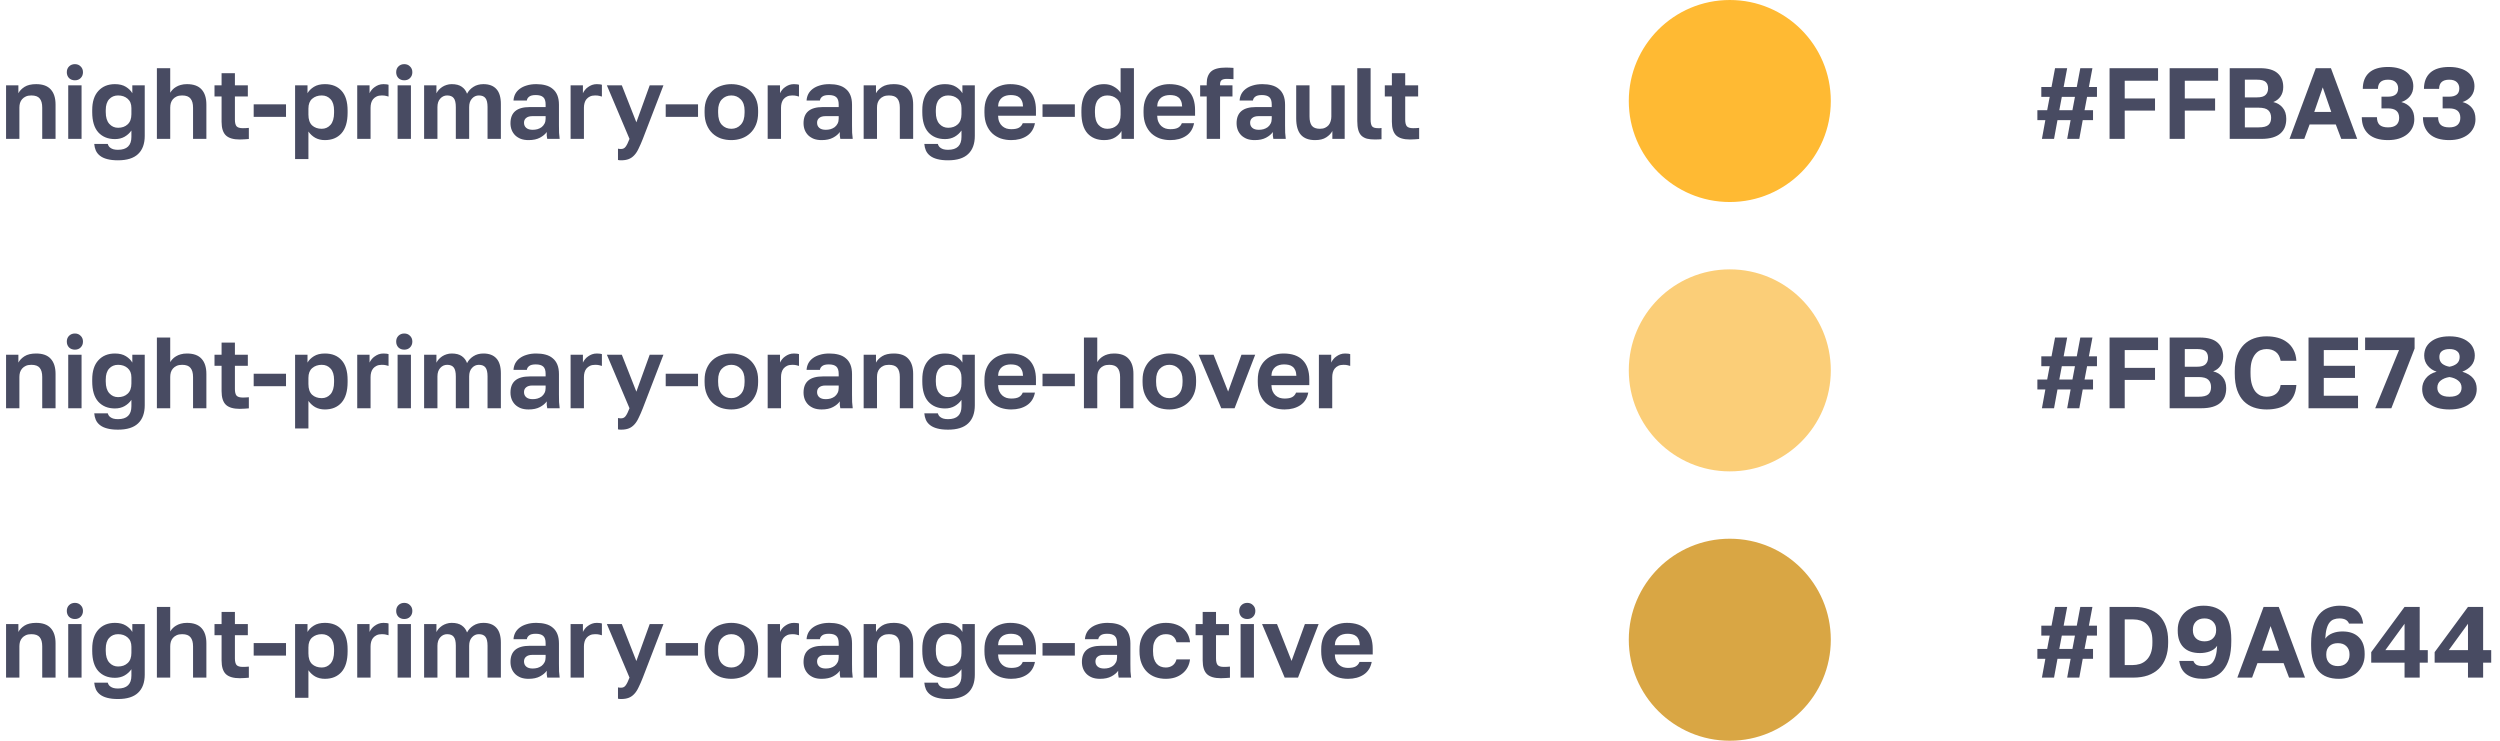
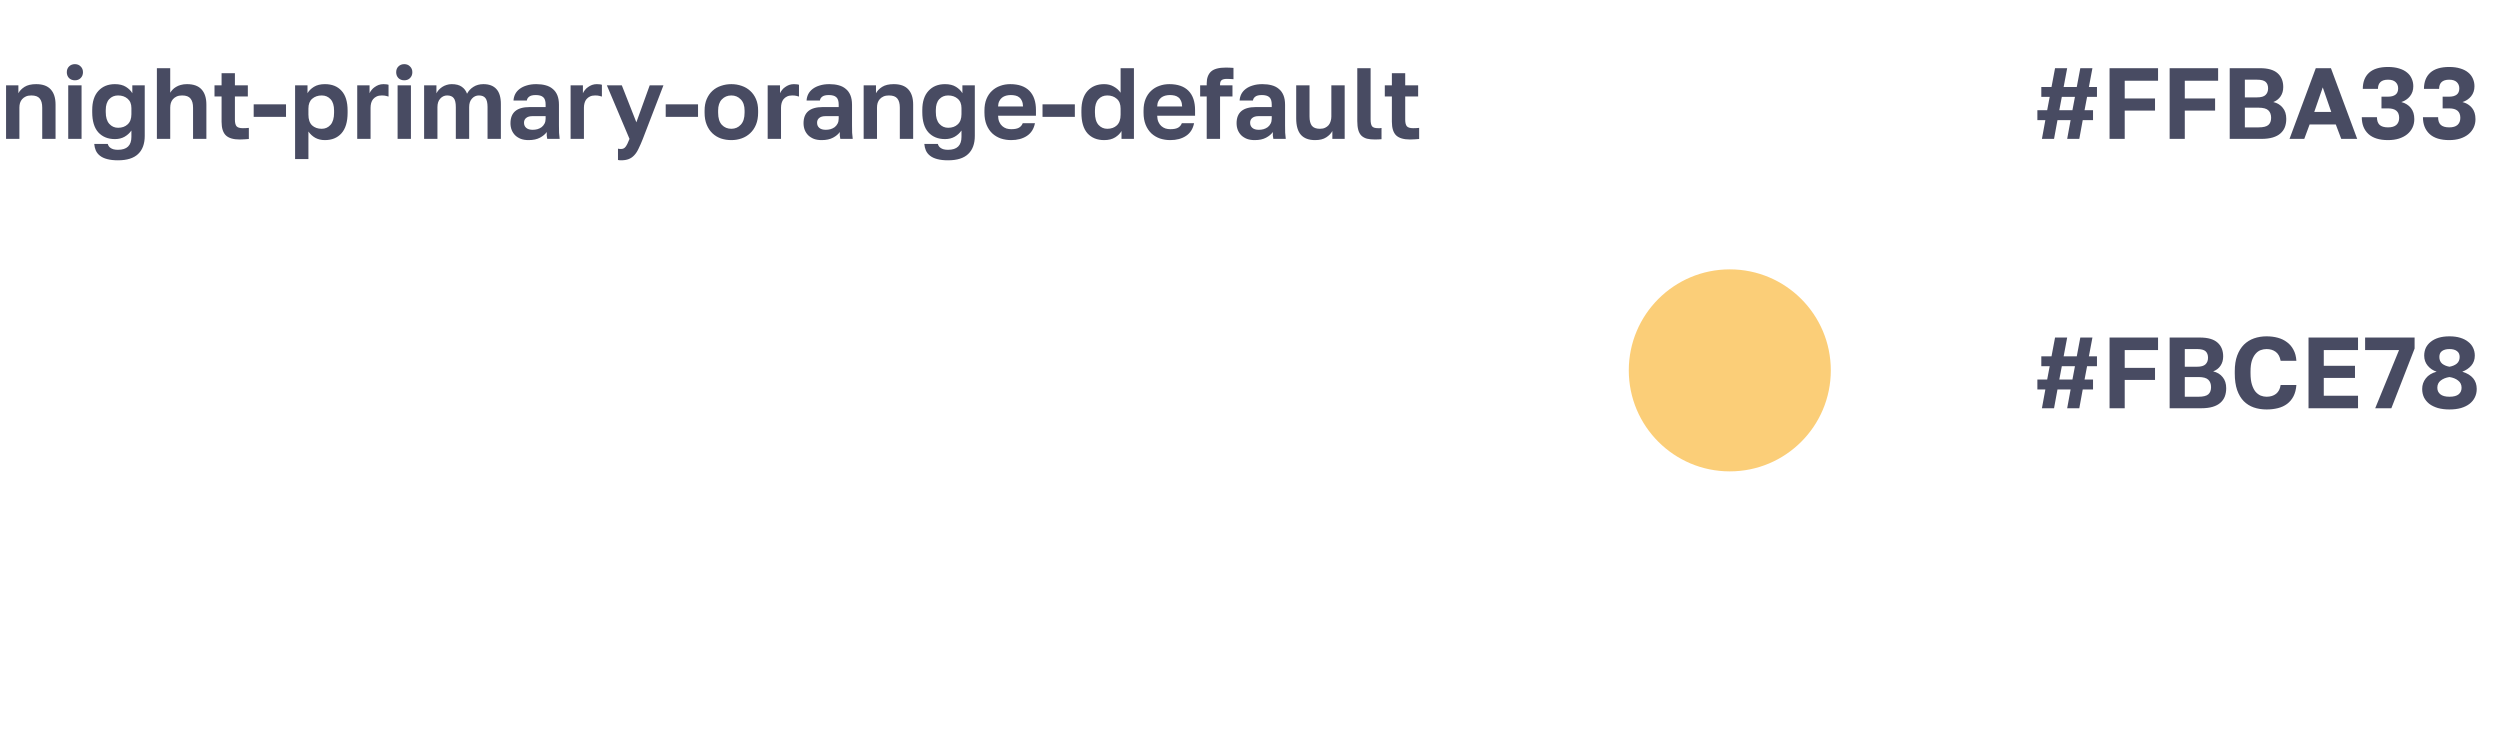
<svg xmlns="http://www.w3.org/2000/svg" width="594" height="176" viewBox="0 0 594 176" fill="none">
  <path d="M1.44 20.28H4.368V22.152C4.672 21.576 5.16 21.072 5.832 20.64C6.52 20.208 7.44 19.992 8.592 19.992C10.144 19.992 11.296 20.408 12.048 21.24C12.816 22.072 13.2 23.272 13.2 24.84V33H10.032V25.56C10.032 24.6 9.832 23.88 9.432 23.4C9.048 22.92 8.384 22.68 7.44 22.68C6.928 22.68 6.496 22.76 6.144 22.92C5.792 23.08 5.496 23.296 5.256 23.568C5.032 23.824 4.864 24.128 4.752 24.48C4.656 24.816 4.608 25.176 4.608 25.56V33H1.44V20.28ZM16.211 20.28H19.379V33H16.211V20.28ZM17.795 19.08C17.235 19.08 16.771 18.904 16.403 18.552C16.051 18.184 15.875 17.72 15.875 17.16C15.875 16.6 16.051 16.144 16.403 15.792C16.771 15.424 17.235 15.24 17.795 15.24C18.355 15.24 18.811 15.424 19.163 15.792C19.531 16.144 19.715 16.6 19.715 17.16C19.715 17.72 19.531 18.184 19.163 18.552C18.811 18.904 18.355 19.08 17.795 19.08ZM28.03 38.088C27.022 38.088 26.166 37.992 25.462 37.8C24.774 37.624 24.206 37.36 23.758 37.008C23.326 36.672 22.998 36.264 22.774 35.784C22.566 35.304 22.438 34.776 22.39 34.2H25.606C25.654 34.376 25.726 34.544 25.822 34.704C25.918 34.864 26.062 35.008 26.254 35.136C26.446 35.28 26.686 35.392 26.974 35.472C27.262 35.552 27.614 35.592 28.03 35.592C30.158 35.592 31.222 34.568 31.222 32.52V31.008C30.806 31.616 30.262 32.112 29.59 32.496C28.934 32.864 28.174 33.048 27.31 33.048C25.646 33.048 24.326 32.512 23.35 31.44C22.39 30.368 21.91 28.768 21.91 26.64V26.16C21.91 24.176 22.398 22.656 23.374 21.6C24.35 20.528 25.662 19.992 27.31 19.992C28.366 19.992 29.238 20.208 29.926 20.64C30.614 21.072 31.118 21.576 31.438 22.152V20.28H34.39V32.28C34.39 34.168 33.862 35.608 32.806 36.6C31.766 37.592 30.174 38.088 28.03 38.088ZM28.054 30.36C28.998 30.36 29.758 30.088 30.334 29.544C30.926 29 31.222 28.192 31.222 27.12V25.68C31.222 24.704 30.918 23.96 30.31 23.448C29.718 22.936 28.966 22.68 28.054 22.68C27.19 22.68 26.486 22.976 25.942 23.568C25.398 24.16 25.126 25.024 25.126 26.16V26.64C25.126 27.872 25.406 28.8 25.966 29.424C26.526 30.048 27.222 30.36 28.054 30.36ZM37.276 16.2H40.444V22.032C40.588 21.792 40.772 21.552 40.996 21.312C41.22 21.072 41.492 20.856 41.812 20.664C42.148 20.456 42.524 20.296 42.94 20.184C43.372 20.056 43.868 19.992 44.428 19.992C45.98 19.992 47.132 20.408 47.884 21.24C48.652 22.072 49.036 23.272 49.036 24.84V33H45.868V25.584C45.868 24.624 45.668 23.904 45.268 23.424C44.884 22.928 44.22 22.68 43.276 22.68C42.764 22.68 42.332 22.76 41.98 22.92C41.628 23.08 41.332 23.296 41.092 23.568C40.868 23.824 40.7 24.128 40.588 24.48C40.492 24.832 40.444 25.2 40.444 25.584V33H37.276V16.2ZM56.967 33.144C55.463 33.144 54.367 32.824 53.679 32.184C52.991 31.528 52.647 30.44 52.647 28.92V22.92H50.967V20.28H52.647V17.4H55.815V20.28H58.887V22.92H55.815V28.44C55.815 29.16 55.943 29.68 56.199 30C56.471 30.304 56.967 30.456 57.687 30.456C58.167 30.456 58.647 30.432 59.127 30.384V33.024C58.823 33.056 58.503 33.08 58.167 33.096C57.847 33.128 57.447 33.144 56.967 33.144ZM60.275 24.792H67.955V27.768H60.275V24.792ZM70.112 20.28H73.064V22.152C73.384 21.576 73.888 21.072 74.576 20.64C75.264 20.208 76.136 19.992 77.192 19.992C78.888 19.992 80.208 20.52 81.152 21.576C82.112 22.616 82.592 24.184 82.592 26.28V26.76C82.592 28.952 82.104 30.592 81.128 31.68C80.168 32.752 78.856 33.288 77.192 33.288C76.328 33.288 75.56 33.104 74.888 32.736C74.232 32.352 73.696 31.856 73.28 31.248V37.8H70.112V20.28ZM76.448 30.6C77.28 30.6 77.976 30.288 78.536 29.664C79.096 29.024 79.376 28.056 79.376 26.76V26.28C79.376 25.08 79.104 24.184 78.56 23.592C78.016 22.984 77.312 22.68 76.448 22.68C75.536 22.68 74.776 22.944 74.168 23.472C73.576 23.984 73.28 24.76 73.28 25.8V27.24C73.28 28.376 73.568 29.224 74.144 29.784C74.736 30.328 75.504 30.6 76.448 30.6ZM84.877 20.28H87.805V22.152C87.918 21.896 88.078 21.64 88.285 21.384C88.493 21.112 88.742 20.88 89.029 20.688C89.317 20.48 89.629 20.312 89.966 20.184C90.317 20.056 90.701 19.992 91.118 19.992C91.421 19.992 91.677 20.008 91.885 20.04C92.109 20.072 92.254 20.104 92.317 20.136V22.944C92.157 22.88 91.95 22.824 91.694 22.776C91.454 22.712 91.126 22.68 90.71 22.68C90.23 22.68 89.822 22.76 89.486 22.92C89.15 23.08 88.87 23.296 88.645 23.568C88.438 23.824 88.285 24.128 88.189 24.48C88.094 24.832 88.046 25.2 88.046 25.584V33H84.877V20.28ZM94.469 20.28H97.637V33H94.469V20.28ZM96.053 19.08C95.493 19.08 95.029 18.904 94.661 18.552C94.309 18.184 94.133 17.72 94.133 17.16C94.133 16.6 94.309 16.144 94.661 15.792C95.029 15.424 95.493 15.24 96.053 15.24C96.613 15.24 97.069 15.424 97.421 15.792C97.789 16.144 97.973 16.6 97.973 17.16C97.973 17.72 97.789 18.184 97.421 18.552C97.069 18.904 96.613 19.08 96.053 19.08ZM100.768 20.28H103.696V22.176C103.84 21.888 104.024 21.616 104.248 21.36C104.488 21.104 104.76 20.872 105.064 20.664C105.384 20.456 105.728 20.296 106.096 20.184C106.48 20.056 106.888 19.992 107.32 19.992C108.344 19.992 109.144 20.2 109.72 20.616C110.312 21.032 110.728 21.584 110.968 22.272C111.32 21.6 111.824 21.056 112.48 20.64C113.152 20.208 113.944 19.992 114.856 19.992C116.216 19.992 117.248 20.384 117.952 21.168C118.656 21.936 119.008 23.12 119.008 24.72V33H115.84V25.44C115.84 24.432 115.672 23.72 115.336 23.304C115.016 22.888 114.496 22.68 113.776 22.68C113.136 22.68 112.592 22.928 112.144 23.424C111.696 23.904 111.472 24.576 111.472 25.44V33H108.304V25.44C108.304 24.432 108.136 23.72 107.8 23.304C107.48 22.888 106.96 22.68 106.24 22.68C105.6 22.68 105.056 22.928 104.608 23.424C104.16 23.904 103.936 24.576 103.936 25.44V33H100.768V20.28ZM125.584 33.288C124.896 33.288 124.288 33.192 123.76 33C123.232 32.792 122.784 32.512 122.416 32.16C122.048 31.792 121.768 31.368 121.576 30.888C121.384 30.392 121.288 29.856 121.288 29.28C121.288 26.72 122.808 25.44 125.848 25.44H129.64V24.84C129.64 24.008 129.448 23.424 129.064 23.088C128.696 22.752 128.104 22.584 127.288 22.584C126.568 22.584 126.048 22.712 125.728 22.968C125.408 23.208 125.224 23.512 125.176 23.88H122.008C122.04 23.336 122.176 22.824 122.416 22.344C122.672 21.864 123.024 21.456 123.472 21.12C123.936 20.768 124.496 20.496 125.152 20.304C125.808 20.096 126.56 19.992 127.408 19.992C128.224 19.992 128.96 20.08 129.616 20.256C130.288 20.432 130.856 20.72 131.32 21.12C131.8 21.504 132.168 22.008 132.424 22.632C132.68 23.256 132.808 24.008 132.808 24.888V29.76C132.808 30.432 132.816 31.024 132.832 31.536C132.864 32.032 132.912 32.52 132.976 33H130.024C129.96 32.648 129.92 32.384 129.904 32.208C129.904 32.016 129.904 31.736 129.904 31.368C129.552 31.88 129.016 32.328 128.296 32.712C127.592 33.096 126.688 33.288 125.584 33.288ZM126.568 30.84C126.952 30.84 127.328 30.792 127.696 30.696C128.064 30.584 128.392 30.424 128.68 30.216C128.968 29.992 129.2 29.712 129.376 29.376C129.552 29.04 129.64 28.648 129.64 28.2V27.6H126.448C125.84 27.6 125.36 27.744 125.008 28.032C124.672 28.304 124.504 28.68 124.504 29.16C124.504 29.672 124.68 30.08 125.032 30.384C125.384 30.688 125.896 30.84 126.568 30.84ZM135.573 20.28H138.501V22.152C138.613 21.896 138.773 21.64 138.981 21.384C139.189 21.112 139.437 20.88 139.725 20.688C140.013 20.48 140.325 20.312 140.661 20.184C141.013 20.056 141.397 19.992 141.813 19.992C142.117 19.992 142.373 20.008 142.581 20.04C142.805 20.072 142.949 20.104 143.013 20.136V22.944C142.853 22.88 142.645 22.824 142.389 22.776C142.149 22.712 141.821 22.68 141.405 22.68C140.925 22.68 140.517 22.76 140.181 22.92C139.845 23.08 139.565 23.296 139.341 23.568C139.133 23.824 138.981 24.128 138.885 24.48C138.789 24.832 138.741 25.2 138.741 25.584V33H135.573V20.28ZM147.553 38.088C147.313 38.088 147.073 38.064 146.833 38.016V35.328C147.073 35.376 147.313 35.4 147.553 35.4C148.033 35.4 148.401 35.216 148.657 34.848C148.929 34.496 149.233 33.88 149.569 33L144.193 20.28H147.745L151.201 29.064L154.369 20.28H157.633L152.737 33C152.385 33.896 152.049 34.664 151.729 35.304C151.425 35.96 151.081 36.488 150.697 36.888C150.313 37.304 149.873 37.608 149.377 37.8C148.881 37.992 148.273 38.088 147.553 38.088ZM158.173 24.792H165.853V27.768H158.173V24.792ZM173.77 33.288C172.906 33.288 172.082 33.16 171.298 32.904C170.53 32.632 169.858 32.224 169.282 31.68C168.706 31.136 168.25 30.456 167.914 29.64C167.578 28.824 167.41 27.864 167.41 26.76V26.28C167.41 25.24 167.578 24.328 167.914 23.544C168.25 22.76 168.706 22.104 169.282 21.576C169.858 21.048 170.53 20.656 171.298 20.4C172.082 20.128 172.906 19.992 173.77 19.992C174.634 19.992 175.45 20.128 176.218 20.4C176.986 20.656 177.658 21.048 178.234 21.576C178.826 22.104 179.29 22.76 179.626 23.544C179.962 24.328 180.13 25.24 180.13 26.28V26.76C180.13 27.848 179.962 28.8 179.626 29.616C179.29 30.432 178.826 31.112 178.234 31.656C177.658 32.2 176.986 32.608 176.218 32.88C175.45 33.152 174.634 33.288 173.77 33.288ZM173.77 30.6C174.666 30.6 175.41 30.28 176.002 29.64C176.61 29 176.914 28.04 176.914 26.76V26.28C176.914 25.112 176.61 24.224 176.002 23.616C175.41 22.992 174.666 22.68 173.77 22.68C172.858 22.68 172.106 22.992 171.514 23.616C170.922 24.224 170.626 25.112 170.626 26.28V26.76C170.626 28.056 170.922 29.024 171.514 29.664C172.106 30.288 172.858 30.6 173.77 30.6ZM182.401 20.28H185.329V22.152C185.441 21.896 185.601 21.64 185.809 21.384C186.017 21.112 186.265 20.88 186.553 20.688C186.841 20.48 187.153 20.312 187.489 20.184C187.841 20.056 188.225 19.992 188.641 19.992C188.945 19.992 189.201 20.008 189.409 20.04C189.633 20.072 189.777 20.104 189.841 20.136V22.944C189.681 22.88 189.473 22.824 189.217 22.776C188.977 22.712 188.649 22.68 188.233 22.68C187.753 22.68 187.345 22.76 187.009 22.92C186.673 23.08 186.393 23.296 186.169 23.568C185.961 23.824 185.809 24.128 185.713 24.48C185.617 24.832 185.569 25.2 185.569 25.584V33H182.401V20.28ZM195.217 33.288C194.529 33.288 193.921 33.192 193.393 33C192.865 32.792 192.417 32.512 192.049 32.16C191.681 31.792 191.401 31.368 191.209 30.888C191.017 30.392 190.921 29.856 190.921 29.28C190.921 26.72 192.441 25.44 195.481 25.44H199.273V24.84C199.273 24.008 199.081 23.424 198.697 23.088C198.329 22.752 197.737 22.584 196.921 22.584C196.201 22.584 195.681 22.712 195.361 22.968C195.041 23.208 194.857 23.512 194.809 23.88H191.641C191.673 23.336 191.809 22.824 192.049 22.344C192.305 21.864 192.657 21.456 193.105 21.12C193.569 20.768 194.129 20.496 194.785 20.304C195.441 20.096 196.193 19.992 197.041 19.992C197.857 19.992 198.593 20.08 199.249 20.256C199.921 20.432 200.489 20.72 200.953 21.12C201.433 21.504 201.801 22.008 202.057 22.632C202.313 23.256 202.441 24.008 202.441 24.888V29.76C202.441 30.432 202.449 31.024 202.465 31.536C202.497 32.032 202.545 32.52 202.609 33H199.657C199.593 32.648 199.553 32.384 199.537 32.208C199.537 32.016 199.537 31.736 199.537 31.368C199.185 31.88 198.649 32.328 197.929 32.712C197.225 33.096 196.321 33.288 195.217 33.288ZM196.201 30.84C196.585 30.84 196.961 30.792 197.329 30.696C197.697 30.584 198.025 30.424 198.313 30.216C198.601 29.992 198.833 29.712 199.009 29.376C199.185 29.04 199.273 28.648 199.273 28.2V27.6H196.081C195.473 27.6 194.993 27.744 194.641 28.032C194.305 28.304 194.137 28.68 194.137 29.16C194.137 29.672 194.313 30.08 194.665 30.384C195.017 30.688 195.529 30.84 196.201 30.84ZM205.206 20.28H208.134V22.152C208.438 21.576 208.926 21.072 209.598 20.64C210.286 20.208 211.206 19.992 212.358 19.992C213.91 19.992 215.062 20.408 215.814 21.24C216.582 22.072 216.966 23.272 216.966 24.84V33H213.798V25.56C213.798 24.6 213.598 23.88 213.198 23.4C212.814 22.92 212.15 22.68 211.206 22.68C210.694 22.68 210.262 22.76 209.91 22.92C209.558 23.08 209.262 23.296 209.022 23.568C208.798 23.824 208.63 24.128 208.518 24.48C208.422 24.816 208.374 25.176 208.374 25.56V33H205.206V20.28ZM225.257 38.088C224.249 38.088 223.393 37.992 222.689 37.8C222.001 37.624 221.433 37.36 220.985 37.008C220.553 36.672 220.225 36.264 220.001 35.784C219.793 35.304 219.665 34.776 219.617 34.2H222.833C222.881 34.376 222.953 34.544 223.049 34.704C223.145 34.864 223.289 35.008 223.481 35.136C223.673 35.28 223.913 35.392 224.201 35.472C224.489 35.552 224.841 35.592 225.257 35.592C227.385 35.592 228.449 34.568 228.449 32.52V31.008C228.033 31.616 227.489 32.112 226.817 32.496C226.161 32.864 225.401 33.048 224.537 33.048C222.873 33.048 221.553 32.512 220.577 31.44C219.617 30.368 219.137 28.768 219.137 26.64V26.16C219.137 24.176 219.625 22.656 220.601 21.6C221.577 20.528 222.889 19.992 224.537 19.992C225.593 19.992 226.465 20.208 227.153 20.64C227.841 21.072 228.345 21.576 228.665 22.152V20.28H231.617V32.28C231.617 34.168 231.089 35.608 230.033 36.6C228.993 37.592 227.401 38.088 225.257 38.088ZM225.281 30.36C226.225 30.36 226.985 30.088 227.561 29.544C228.153 29 228.449 28.192 228.449 27.12V25.68C228.449 24.704 228.145 23.96 227.537 23.448C226.945 22.936 226.193 22.68 225.281 22.68C224.417 22.68 223.713 22.976 223.169 23.568C222.625 24.16 222.353 25.024 222.353 26.16V26.64C222.353 27.872 222.633 28.8 223.193 29.424C223.753 30.048 224.449 30.36 225.281 30.36ZM240.263 33.288C239.399 33.288 238.575 33.16 237.791 32.904C237.023 32.632 236.351 32.232 235.775 31.704C235.199 31.16 234.743 30.48 234.407 29.664C234.071 28.832 233.903 27.864 233.903 26.76V26.28C233.903 25.224 234.063 24.304 234.383 23.52C234.703 22.736 235.143 22.088 235.703 21.576C236.263 21.048 236.911 20.656 237.647 20.4C238.383 20.128 239.175 19.992 240.023 19.992C242.023 19.992 243.543 20.52 244.583 21.576C245.623 22.632 246.143 24.16 246.143 26.16V27.504H237.143C237.159 28.064 237.255 28.552 237.431 28.968C237.607 29.368 237.839 29.696 238.127 29.952C238.415 30.208 238.743 30.4 239.111 30.528C239.495 30.64 239.879 30.696 240.263 30.696C241.079 30.696 241.695 30.576 242.111 30.336C242.527 30.096 242.823 29.744 242.999 29.28H245.903C245.647 30.608 245.015 31.608 244.007 32.28C242.999 32.952 241.751 33.288 240.263 33.288ZM240.143 22.584C239.775 22.584 239.407 22.632 239.039 22.728C238.687 22.824 238.375 22.976 238.103 23.184C237.831 23.392 237.607 23.672 237.431 24.024C237.255 24.376 237.159 24.8 237.143 25.296H243.071C243.055 24.768 242.967 24.328 242.807 23.976C242.663 23.624 242.455 23.344 242.183 23.136C241.927 22.928 241.623 22.784 241.271 22.704C240.919 22.624 240.543 22.584 240.143 22.584ZM247.704 24.792H255.384V27.768H247.704V24.792ZM262.342 33.288C260.678 33.288 259.358 32.752 258.382 31.68C257.422 30.592 256.942 28.952 256.942 26.76V26.28C256.942 24.232 257.43 22.672 258.406 21.6C259.382 20.528 260.694 19.992 262.342 19.992C263.206 19.992 263.966 20.184 264.622 20.568C265.294 20.936 265.838 21.424 266.254 22.032V16.2H269.422V33H266.47V31.128C266.15 31.704 265.646 32.208 264.958 32.64C264.27 33.072 263.398 33.288 262.342 33.288ZM263.086 30.6C264.03 30.6 264.79 30.328 265.366 29.784C265.958 29.224 266.254 28.376 266.254 27.24V25.8C266.254 24.76 265.95 23.984 265.342 23.472C264.75 22.944 263.998 22.68 263.086 22.68C262.222 22.68 261.518 22.984 260.974 23.592C260.43 24.184 260.158 25.08 260.158 26.28V26.76C260.158 28.056 260.438 29.024 260.998 29.664C261.558 30.288 262.254 30.6 263.086 30.6ZM278.067 33.288C277.203 33.288 276.379 33.16 275.595 32.904C274.827 32.632 274.155 32.232 273.579 31.704C273.003 31.16 272.547 30.48 272.211 29.664C271.875 28.832 271.707 27.864 271.707 26.76V26.28C271.707 25.224 271.867 24.304 272.187 23.52C272.507 22.736 272.947 22.088 273.507 21.576C274.067 21.048 274.715 20.656 275.451 20.4C276.187 20.128 276.979 19.992 277.827 19.992C279.827 19.992 281.347 20.52 282.387 21.576C283.427 22.632 283.947 24.16 283.947 26.16V27.504H274.947C274.963 28.064 275.059 28.552 275.235 28.968C275.411 29.368 275.643 29.696 275.931 29.952C276.219 30.208 276.547 30.4 276.915 30.528C277.299 30.64 277.683 30.696 278.067 30.696C278.883 30.696 279.499 30.576 279.915 30.336C280.331 30.096 280.627 29.744 280.803 29.28H283.707C283.451 30.608 282.819 31.608 281.811 32.28C280.803 32.952 279.555 33.288 278.067 33.288ZM277.947 22.584C277.579 22.584 277.211 22.632 276.843 22.728C276.491 22.824 276.179 22.976 275.907 23.184C275.635 23.392 275.411 23.672 275.235 24.024C275.059 24.376 274.963 24.8 274.947 25.296H280.875C280.859 24.768 280.771 24.328 280.611 23.976C280.467 23.624 280.259 23.344 279.987 23.136C279.731 22.928 279.427 22.784 279.075 22.704C278.723 22.624 278.347 22.584 277.947 22.584ZM286.715 22.92H285.155V20.28H286.715V19.8C286.715 18.584 287.051 17.656 287.723 17.016C288.411 16.376 289.595 16.056 291.275 16.056C291.515 16.056 291.811 16.064 292.163 16.08C292.531 16.08 292.835 16.096 293.075 16.128V18.816C292.835 18.784 292.571 18.768 292.283 18.768C292.011 18.752 291.755 18.744 291.515 18.744C290.907 18.744 290.483 18.848 290.243 19.056C290.003 19.264 289.883 19.592 289.883 20.04V20.28H292.835V22.92H289.883V33H286.715V22.92ZM298.108 33.288C297.42 33.288 296.812 33.192 296.284 33C295.756 32.792 295.308 32.512 294.94 32.16C294.572 31.792 294.292 31.368 294.1 30.888C293.908 30.392 293.812 29.856 293.812 29.28C293.812 26.72 295.332 25.44 298.372 25.44H302.164V24.84C302.164 24.008 301.972 23.424 301.588 23.088C301.22 22.752 300.628 22.584 299.812 22.584C299.092 22.584 298.572 22.712 298.252 22.968C297.932 23.208 297.748 23.512 297.7 23.88H294.532C294.564 23.336 294.7 22.824 294.94 22.344C295.196 21.864 295.548 21.456 295.996 21.12C296.46 20.768 297.02 20.496 297.676 20.304C298.332 20.096 299.084 19.992 299.932 19.992C300.748 19.992 301.484 20.08 302.14 20.256C302.812 20.432 303.38 20.72 303.844 21.12C304.324 21.504 304.692 22.008 304.948 22.632C305.204 23.256 305.332 24.008 305.332 24.888V29.76C305.332 30.432 305.34 31.024 305.356 31.536C305.388 32.032 305.436 32.52 305.5 33H302.548C302.484 32.648 302.444 32.384 302.428 32.208C302.428 32.016 302.428 31.736 302.428 31.368C302.076 31.88 301.54 32.328 300.82 32.712C300.116 33.096 299.212 33.288 298.108 33.288ZM299.092 30.84C299.476 30.84 299.852 30.792 300.22 30.696C300.588 30.584 300.916 30.424 301.204 30.216C301.492 29.992 301.724 29.712 301.9 29.376C302.076 29.04 302.164 28.648 302.164 28.2V27.6H298.972C298.364 27.6 297.884 27.744 297.532 28.032C297.196 28.304 297.028 28.68 297.028 29.16C297.028 29.672 297.204 30.08 297.556 30.384C297.908 30.688 298.42 30.84 299.092 30.84ZM312.464 33.288C310.976 33.288 309.856 32.872 309.104 32.04C308.352 31.192 307.976 29.888 307.976 28.128V20.28H311.144V27.696C311.144 28.656 311.328 29.384 311.696 29.88C312.08 30.36 312.72 30.6 313.616 30.6C314.096 30.6 314.504 30.52 314.84 30.36C315.176 30.2 315.456 29.992 315.68 29.736C315.904 29.464 316.064 29.152 316.16 28.8C316.272 28.448 316.328 28.08 316.328 27.696V20.28H319.496V33H316.568V31.128C316.264 31.704 315.776 32.208 315.104 32.64C314.448 33.072 313.568 33.288 312.464 33.288ZM326.69 33.144C325.954 33.144 325.322 33.08 324.794 32.952C324.266 32.808 323.826 32.568 323.474 32.232C323.138 31.896 322.89 31.448 322.73 30.888C322.57 30.312 322.49 29.6 322.49 28.752V16.2H325.658V28.368C325.658 29.184 325.778 29.736 326.018 30.024C326.258 30.312 326.722 30.456 327.41 30.456C327.586 30.456 327.738 30.456 327.866 30.456C327.994 30.44 328.122 30.424 328.25 30.408V33.072C328.122 33.104 327.89 33.12 327.554 33.12C327.218 33.136 326.93 33.144 326.69 33.144ZM335.03 33.144C333.526 33.144 332.43 32.824 331.742 32.184C331.054 31.528 330.71 30.44 330.71 28.92V22.92H329.03V20.28H330.71V17.4H333.878V20.28H336.95V22.92H333.878V28.44C333.878 29.16 334.006 29.68 334.262 30C334.534 30.304 335.03 30.456 335.75 30.456C336.23 30.456 336.71 30.432 337.19 30.384V33.024C336.886 33.056 336.566 33.08 336.23 33.096C335.91 33.128 335.51 33.144 335.03 33.144Z" fill="#1B1F3B" fill-opacity="0.8" />
-   <path d="M1.44 84.28H4.368V86.152C4.672 85.576 5.16 85.072 5.832 84.64C6.52 84.208 7.44 83.992 8.592 83.992C10.144 83.992 11.296 84.408 12.048 85.24C12.816 86.072 13.2 87.272 13.2 88.84V97H10.032V89.56C10.032 88.6 9.832 87.88 9.432 87.4C9.048 86.92 8.384 86.68 7.44 86.68C6.928 86.68 6.496 86.76 6.144 86.92C5.792 87.08 5.496 87.296 5.256 87.568C5.032 87.824 4.864 88.128 4.752 88.48C4.656 88.816 4.608 89.176 4.608 89.56V97H1.44V84.28ZM16.211 84.28H19.379V97H16.211V84.28ZM17.795 83.08C17.235 83.08 16.771 82.904 16.403 82.552C16.051 82.184 15.875 81.72 15.875 81.16C15.875 80.6 16.051 80.144 16.403 79.792C16.771 79.424 17.235 79.24 17.795 79.24C18.355 79.24 18.811 79.424 19.163 79.792C19.531 80.144 19.715 80.6 19.715 81.16C19.715 81.72 19.531 82.184 19.163 82.552C18.811 82.904 18.355 83.08 17.795 83.08ZM28.03 102.088C27.022 102.088 26.166 101.992 25.462 101.8C24.774 101.624 24.206 101.36 23.758 101.008C23.326 100.672 22.998 100.264 22.774 99.784C22.566 99.304 22.438 98.776 22.39 98.2H25.606C25.654 98.376 25.726 98.544 25.822 98.704C25.918 98.864 26.062 99.008 26.254 99.136C26.446 99.28 26.686 99.392 26.974 99.472C27.262 99.552 27.614 99.592 28.03 99.592C30.158 99.592 31.222 98.568 31.222 96.52V95.008C30.806 95.616 30.262 96.112 29.59 96.496C28.934 96.864 28.174 97.048 27.31 97.048C25.646 97.048 24.326 96.512 23.35 95.44C22.39 94.368 21.91 92.768 21.91 90.64V90.16C21.91 88.176 22.398 86.656 23.374 85.6C24.35 84.528 25.662 83.992 27.31 83.992C28.366 83.992 29.238 84.208 29.926 84.64C30.614 85.072 31.118 85.576 31.438 86.152V84.28H34.39V96.28C34.39 98.168 33.862 99.608 32.806 100.6C31.766 101.592 30.174 102.088 28.03 102.088ZM28.054 94.36C28.998 94.36 29.758 94.088 30.334 93.544C30.926 93 31.222 92.192 31.222 91.12V89.68C31.222 88.704 30.918 87.96 30.31 87.448C29.718 86.936 28.966 86.68 28.054 86.68C27.19 86.68 26.486 86.976 25.942 87.568C25.398 88.16 25.126 89.024 25.126 90.16V90.64C25.126 91.872 25.406 92.8 25.966 93.424C26.526 94.048 27.222 94.36 28.054 94.36ZM37.276 80.2H40.444V86.032C40.588 85.792 40.772 85.552 40.996 85.312C41.22 85.072 41.492 84.856 41.812 84.664C42.148 84.456 42.524 84.296 42.94 84.184C43.372 84.056 43.868 83.992 44.428 83.992C45.98 83.992 47.132 84.408 47.884 85.24C48.652 86.072 49.036 87.272 49.036 88.84V97H45.868V89.584C45.868 88.624 45.668 87.904 45.268 87.424C44.884 86.928 44.22 86.68 43.276 86.68C42.764 86.68 42.332 86.76 41.98 86.92C41.628 87.08 41.332 87.296 41.092 87.568C40.868 87.824 40.7 88.128 40.588 88.48C40.492 88.832 40.444 89.2 40.444 89.584V97H37.276V80.2ZM56.967 97.144C55.463 97.144 54.367 96.824 53.679 96.184C52.991 95.528 52.647 94.44 52.647 92.92V86.92H50.967V84.28H52.647V81.4H55.815V84.28H58.887V86.92H55.815V92.44C55.815 93.16 55.943 93.68 56.199 94C56.471 94.304 56.967 94.456 57.687 94.456C58.167 94.456 58.647 94.432 59.127 94.384V97.024C58.823 97.056 58.503 97.08 58.167 97.096C57.847 97.128 57.447 97.144 56.967 97.144ZM60.275 88.792H67.955V91.768H60.275V88.792ZM70.112 84.28H73.064V86.152C73.384 85.576 73.888 85.072 74.576 84.64C75.264 84.208 76.136 83.992 77.192 83.992C78.888 83.992 80.208 84.52 81.152 85.576C82.112 86.616 82.592 88.184 82.592 90.28V90.76C82.592 92.952 82.104 94.592 81.128 95.68C80.168 96.752 78.856 97.288 77.192 97.288C76.328 97.288 75.56 97.104 74.888 96.736C74.232 96.352 73.696 95.856 73.28 95.248V101.8H70.112V84.28ZM76.448 94.6C77.28 94.6 77.976 94.288 78.536 93.664C79.096 93.024 79.376 92.056 79.376 90.76V90.28C79.376 89.08 79.104 88.184 78.56 87.592C78.016 86.984 77.312 86.68 76.448 86.68C75.536 86.68 74.776 86.944 74.168 87.472C73.576 87.984 73.28 88.76 73.28 89.8V91.24C73.28 92.376 73.568 93.224 74.144 93.784C74.736 94.328 75.504 94.6 76.448 94.6ZM84.877 84.28H87.805V86.152C87.918 85.896 88.078 85.64 88.285 85.384C88.493 85.112 88.742 84.88 89.029 84.688C89.317 84.48 89.629 84.312 89.966 84.184C90.317 84.056 90.701 83.992 91.118 83.992C91.421 83.992 91.677 84.008 91.885 84.04C92.109 84.072 92.254 84.104 92.317 84.136V86.944C92.157 86.88 91.95 86.824 91.694 86.776C91.454 86.712 91.126 86.68 90.71 86.68C90.23 86.68 89.822 86.76 89.486 86.92C89.15 87.08 88.87 87.296 88.645 87.568C88.438 87.824 88.285 88.128 88.189 88.48C88.094 88.832 88.046 89.2 88.046 89.584V97H84.877V84.28ZM94.469 84.28H97.637V97H94.469V84.28ZM96.053 83.08C95.493 83.08 95.029 82.904 94.661 82.552C94.309 82.184 94.133 81.72 94.133 81.16C94.133 80.6 94.309 80.144 94.661 79.792C95.029 79.424 95.493 79.24 96.053 79.24C96.613 79.24 97.069 79.424 97.421 79.792C97.789 80.144 97.973 80.6 97.973 81.16C97.973 81.72 97.789 82.184 97.421 82.552C97.069 82.904 96.613 83.08 96.053 83.08ZM100.768 84.28H103.696V86.176C103.84 85.888 104.024 85.616 104.248 85.36C104.488 85.104 104.76 84.872 105.064 84.664C105.384 84.456 105.728 84.296 106.096 84.184C106.48 84.056 106.888 83.992 107.32 83.992C108.344 83.992 109.144 84.2 109.72 84.616C110.312 85.032 110.728 85.584 110.968 86.272C111.32 85.6 111.824 85.056 112.48 84.64C113.152 84.208 113.944 83.992 114.856 83.992C116.216 83.992 117.248 84.384 117.952 85.168C118.656 85.936 119.008 87.12 119.008 88.72V97H115.84V89.44C115.84 88.432 115.672 87.72 115.336 87.304C115.016 86.888 114.496 86.68 113.776 86.68C113.136 86.68 112.592 86.928 112.144 87.424C111.696 87.904 111.472 88.576 111.472 89.44V97H108.304V89.44C108.304 88.432 108.136 87.72 107.8 87.304C107.48 86.888 106.96 86.68 106.24 86.68C105.6 86.68 105.056 86.928 104.608 87.424C104.16 87.904 103.936 88.576 103.936 89.44V97H100.768V84.28ZM125.584 97.288C124.896 97.288 124.288 97.192 123.76 97C123.232 96.792 122.784 96.512 122.416 96.16C122.048 95.792 121.768 95.368 121.576 94.888C121.384 94.392 121.288 93.856 121.288 93.28C121.288 90.72 122.808 89.44 125.848 89.44H129.64V88.84C129.64 88.008 129.448 87.424 129.064 87.088C128.696 86.752 128.104 86.584 127.288 86.584C126.568 86.584 126.048 86.712 125.728 86.968C125.408 87.208 125.224 87.512 125.176 87.88H122.008C122.04 87.336 122.176 86.824 122.416 86.344C122.672 85.864 123.024 85.456 123.472 85.12C123.936 84.768 124.496 84.496 125.152 84.304C125.808 84.096 126.56 83.992 127.408 83.992C128.224 83.992 128.96 84.08 129.616 84.256C130.288 84.432 130.856 84.72 131.32 85.12C131.8 85.504 132.168 86.008 132.424 86.632C132.68 87.256 132.808 88.008 132.808 88.888V93.76C132.808 94.432 132.816 95.024 132.832 95.536C132.864 96.032 132.912 96.52 132.976 97H130.024C129.96 96.648 129.92 96.384 129.904 96.208C129.904 96.016 129.904 95.736 129.904 95.368C129.552 95.88 129.016 96.328 128.296 96.712C127.592 97.096 126.688 97.288 125.584 97.288ZM126.568 94.84C126.952 94.84 127.328 94.792 127.696 94.696C128.064 94.584 128.392 94.424 128.68 94.216C128.968 93.992 129.2 93.712 129.376 93.376C129.552 93.04 129.64 92.648 129.64 92.2V91.6H126.448C125.84 91.6 125.36 91.744 125.008 92.032C124.672 92.304 124.504 92.68 124.504 93.16C124.504 93.672 124.68 94.08 125.032 94.384C125.384 94.688 125.896 94.84 126.568 94.84ZM135.573 84.28H138.501V86.152C138.613 85.896 138.773 85.64 138.981 85.384C139.189 85.112 139.437 84.88 139.725 84.688C140.013 84.48 140.325 84.312 140.661 84.184C141.013 84.056 141.397 83.992 141.813 83.992C142.117 83.992 142.373 84.008 142.581 84.04C142.805 84.072 142.949 84.104 143.013 84.136V86.944C142.853 86.88 142.645 86.824 142.389 86.776C142.149 86.712 141.821 86.68 141.405 86.68C140.925 86.68 140.517 86.76 140.181 86.92C139.845 87.08 139.565 87.296 139.341 87.568C139.133 87.824 138.981 88.128 138.885 88.48C138.789 88.832 138.741 89.2 138.741 89.584V97H135.573V84.28ZM147.553 102.088C147.313 102.088 147.073 102.064 146.833 102.016V99.328C147.073 99.376 147.313 99.4 147.553 99.4C148.033 99.4 148.401 99.216 148.657 98.848C148.929 98.496 149.233 97.88 149.569 97L144.193 84.28H147.745L151.201 93.064L154.369 84.28H157.633L152.737 97C152.385 97.896 152.049 98.664 151.729 99.304C151.425 99.96 151.081 100.488 150.697 100.888C150.313 101.304 149.873 101.608 149.377 101.8C148.881 101.992 148.273 102.088 147.553 102.088ZM158.173 88.792H165.853V91.768H158.173V88.792ZM173.77 97.288C172.906 97.288 172.082 97.16 171.298 96.904C170.53 96.632 169.858 96.224 169.282 95.68C168.706 95.136 168.25 94.456 167.914 93.64C167.578 92.824 167.41 91.864 167.41 90.76V90.28C167.41 89.24 167.578 88.328 167.914 87.544C168.25 86.76 168.706 86.104 169.282 85.576C169.858 85.048 170.53 84.656 171.298 84.4C172.082 84.128 172.906 83.992 173.77 83.992C174.634 83.992 175.45 84.128 176.218 84.4C176.986 84.656 177.658 85.048 178.234 85.576C178.826 86.104 179.29 86.76 179.626 87.544C179.962 88.328 180.13 89.24 180.13 90.28V90.76C180.13 91.848 179.962 92.8 179.626 93.616C179.29 94.432 178.826 95.112 178.234 95.656C177.658 96.2 176.986 96.608 176.218 96.88C175.45 97.152 174.634 97.288 173.77 97.288ZM173.77 94.6C174.666 94.6 175.41 94.28 176.002 93.64C176.61 93 176.914 92.04 176.914 90.76V90.28C176.914 89.112 176.61 88.224 176.002 87.616C175.41 86.992 174.666 86.68 173.77 86.68C172.858 86.68 172.106 86.992 171.514 87.616C170.922 88.224 170.626 89.112 170.626 90.28V90.76C170.626 92.056 170.922 93.024 171.514 93.664C172.106 94.288 172.858 94.6 173.77 94.6ZM182.401 84.28H185.329V86.152C185.441 85.896 185.601 85.64 185.809 85.384C186.017 85.112 186.265 84.88 186.553 84.688C186.841 84.48 187.153 84.312 187.489 84.184C187.841 84.056 188.225 83.992 188.641 83.992C188.945 83.992 189.201 84.008 189.409 84.04C189.633 84.072 189.777 84.104 189.841 84.136V86.944C189.681 86.88 189.473 86.824 189.217 86.776C188.977 86.712 188.649 86.68 188.233 86.68C187.753 86.68 187.345 86.76 187.009 86.92C186.673 87.08 186.393 87.296 186.169 87.568C185.961 87.824 185.809 88.128 185.713 88.48C185.617 88.832 185.569 89.2 185.569 89.584V97H182.401V84.28ZM195.217 97.288C194.529 97.288 193.921 97.192 193.393 97C192.865 96.792 192.417 96.512 192.049 96.16C191.681 95.792 191.401 95.368 191.209 94.888C191.017 94.392 190.921 93.856 190.921 93.28C190.921 90.72 192.441 89.44 195.481 89.44H199.273V88.84C199.273 88.008 199.081 87.424 198.697 87.088C198.329 86.752 197.737 86.584 196.921 86.584C196.201 86.584 195.681 86.712 195.361 86.968C195.041 87.208 194.857 87.512 194.809 87.88H191.641C191.673 87.336 191.809 86.824 192.049 86.344C192.305 85.864 192.657 85.456 193.105 85.12C193.569 84.768 194.129 84.496 194.785 84.304C195.441 84.096 196.193 83.992 197.041 83.992C197.857 83.992 198.593 84.08 199.249 84.256C199.921 84.432 200.489 84.72 200.953 85.12C201.433 85.504 201.801 86.008 202.057 86.632C202.313 87.256 202.441 88.008 202.441 88.888V93.76C202.441 94.432 202.449 95.024 202.465 95.536C202.497 96.032 202.545 96.52 202.609 97H199.657C199.593 96.648 199.553 96.384 199.537 96.208C199.537 96.016 199.537 95.736 199.537 95.368C199.185 95.88 198.649 96.328 197.929 96.712C197.225 97.096 196.321 97.288 195.217 97.288ZM196.201 94.84C196.585 94.84 196.961 94.792 197.329 94.696C197.697 94.584 198.025 94.424 198.313 94.216C198.601 93.992 198.833 93.712 199.009 93.376C199.185 93.04 199.273 92.648 199.273 92.2V91.6H196.081C195.473 91.6 194.993 91.744 194.641 92.032C194.305 92.304 194.137 92.68 194.137 93.16C194.137 93.672 194.313 94.08 194.665 94.384C195.017 94.688 195.529 94.84 196.201 94.84ZM205.206 84.28H208.134V86.152C208.438 85.576 208.926 85.072 209.598 84.64C210.286 84.208 211.206 83.992 212.358 83.992C213.91 83.992 215.062 84.408 215.814 85.24C216.582 86.072 216.966 87.272 216.966 88.84V97H213.798V89.56C213.798 88.6 213.598 87.88 213.198 87.4C212.814 86.92 212.15 86.68 211.206 86.68C210.694 86.68 210.262 86.76 209.91 86.92C209.558 87.08 209.262 87.296 209.022 87.568C208.798 87.824 208.63 88.128 208.518 88.48C208.422 88.816 208.374 89.176 208.374 89.56V97H205.206V84.28ZM225.257 102.088C224.249 102.088 223.393 101.992 222.689 101.8C222.001 101.624 221.433 101.36 220.985 101.008C220.553 100.672 220.225 100.264 220.001 99.784C219.793 99.304 219.665 98.776 219.617 98.2H222.833C222.881 98.376 222.953 98.544 223.049 98.704C223.145 98.864 223.289 99.008 223.481 99.136C223.673 99.28 223.913 99.392 224.201 99.472C224.489 99.552 224.841 99.592 225.257 99.592C227.385 99.592 228.449 98.568 228.449 96.52V95.008C228.033 95.616 227.489 96.112 226.817 96.496C226.161 96.864 225.401 97.048 224.537 97.048C222.873 97.048 221.553 96.512 220.577 95.44C219.617 94.368 219.137 92.768 219.137 90.64V90.16C219.137 88.176 219.625 86.656 220.601 85.6C221.577 84.528 222.889 83.992 224.537 83.992C225.593 83.992 226.465 84.208 227.153 84.64C227.841 85.072 228.345 85.576 228.665 86.152V84.28H231.617V96.28C231.617 98.168 231.089 99.608 230.033 100.6C228.993 101.592 227.401 102.088 225.257 102.088ZM225.281 94.36C226.225 94.36 226.985 94.088 227.561 93.544C228.153 93 228.449 92.192 228.449 91.12V89.68C228.449 88.704 228.145 87.96 227.537 87.448C226.945 86.936 226.193 86.68 225.281 86.68C224.417 86.68 223.713 86.976 223.169 87.568C222.625 88.16 222.353 89.024 222.353 90.16V90.64C222.353 91.872 222.633 92.8 223.193 93.424C223.753 94.048 224.449 94.36 225.281 94.36ZM240.263 97.288C239.399 97.288 238.575 97.16 237.791 96.904C237.023 96.632 236.351 96.232 235.775 95.704C235.199 95.16 234.743 94.48 234.407 93.664C234.071 92.832 233.903 91.864 233.903 90.76V90.28C233.903 89.224 234.063 88.304 234.383 87.52C234.703 86.736 235.143 86.088 235.703 85.576C236.263 85.048 236.911 84.656 237.647 84.4C238.383 84.128 239.175 83.992 240.023 83.992C242.023 83.992 243.543 84.52 244.583 85.576C245.623 86.632 246.143 88.16 246.143 90.16V91.504H237.143C237.159 92.064 237.255 92.552 237.431 92.968C237.607 93.368 237.839 93.696 238.127 93.952C238.415 94.208 238.743 94.4 239.111 94.528C239.495 94.64 239.879 94.696 240.263 94.696C241.079 94.696 241.695 94.576 242.111 94.336C242.527 94.096 242.823 93.744 242.999 93.28H245.903C245.647 94.608 245.015 95.608 244.007 96.28C242.999 96.952 241.751 97.288 240.263 97.288ZM240.143 86.584C239.775 86.584 239.407 86.632 239.039 86.728C238.687 86.824 238.375 86.976 238.103 87.184C237.831 87.392 237.607 87.672 237.431 88.024C237.255 88.376 237.159 88.8 237.143 89.296H243.071C243.055 88.768 242.967 88.328 242.807 87.976C242.663 87.624 242.455 87.344 242.183 87.136C241.927 86.928 241.623 86.784 241.271 86.704C240.919 86.624 240.543 86.584 240.143 86.584ZM247.704 88.792H255.384V91.768H247.704V88.792ZM257.542 80.2H260.71V86.032C260.854 85.792 261.038 85.552 261.262 85.312C261.486 85.072 261.758 84.856 262.078 84.664C262.414 84.456 262.79 84.296 263.206 84.184C263.638 84.056 264.134 83.992 264.694 83.992C266.246 83.992 267.398 84.408 268.15 85.24C268.918 86.072 269.302 87.272 269.302 88.84V97H266.134V89.584C266.134 88.624 265.934 87.904 265.534 87.424C265.15 86.928 264.486 86.68 263.542 86.68C263.03 86.68 262.598 86.76 262.246 86.92C261.894 87.08 261.598 87.296 261.358 87.568C261.134 87.824 260.966 88.128 260.854 88.48C260.758 88.832 260.71 89.2 260.71 89.584V97H257.542V80.2ZM277.833 97.288C276.969 97.288 276.145 97.16 275.361 96.904C274.593 96.632 273.921 96.224 273.345 95.68C272.769 95.136 272.313 94.456 271.977 93.64C271.641 92.824 271.473 91.864 271.473 90.76V90.28C271.473 89.24 271.641 88.328 271.977 87.544C272.313 86.76 272.769 86.104 273.345 85.576C273.921 85.048 274.593 84.656 275.361 84.4C276.145 84.128 276.969 83.992 277.833 83.992C278.697 83.992 279.513 84.128 280.281 84.4C281.049 84.656 281.721 85.048 282.297 85.576C282.889 86.104 283.353 86.76 283.689 87.544C284.025 88.328 284.193 89.24 284.193 90.28V90.76C284.193 91.848 284.025 92.8 283.689 93.616C283.353 94.432 282.889 95.112 282.297 95.656C281.721 96.2 281.049 96.608 280.281 96.88C279.513 97.152 278.697 97.288 277.833 97.288ZM277.833 94.6C278.729 94.6 279.473 94.28 280.065 93.64C280.673 93 280.977 92.04 280.977 90.76V90.28C280.977 89.112 280.673 88.224 280.065 87.616C279.473 86.992 278.729 86.68 277.833 86.68C276.921 86.68 276.169 86.992 275.577 87.616C274.985 88.224 274.689 89.112 274.689 90.28V90.76C274.689 92.056 274.985 93.024 275.577 93.664C276.169 94.288 276.921 94.6 277.833 94.6ZM284.795 84.28H288.347L291.803 93.04L294.971 84.28H298.235L293.339 97H290.171L284.795 84.28ZM305.208 97.288C304.344 97.288 303.52 97.16 302.736 96.904C301.968 96.632 301.296 96.232 300.72 95.704C300.144 95.16 299.688 94.48 299.352 93.664C299.016 92.832 298.848 91.864 298.848 90.76V90.28C298.848 89.224 299.008 88.304 299.328 87.52C299.648 86.736 300.088 86.088 300.648 85.576C301.208 85.048 301.856 84.656 302.592 84.4C303.328 84.128 304.12 83.992 304.968 83.992C306.968 83.992 308.488 84.52 309.528 85.576C310.568 86.632 311.088 88.16 311.088 90.16V91.504H302.088C302.104 92.064 302.2 92.552 302.376 92.968C302.552 93.368 302.784 93.696 303.072 93.952C303.36 94.208 303.688 94.4 304.056 94.528C304.44 94.64 304.824 94.696 305.208 94.696C306.024 94.696 306.64 94.576 307.056 94.336C307.472 94.096 307.768 93.744 307.944 93.28H310.848C310.592 94.608 309.96 95.608 308.952 96.28C307.944 96.952 306.696 97.288 305.208 97.288ZM305.088 86.584C304.72 86.584 304.352 86.632 303.984 86.728C303.632 86.824 303.32 86.976 303.048 87.184C302.776 87.392 302.552 87.672 302.376 88.024C302.2 88.376 302.104 88.8 302.088 89.296H308.016C308 88.768 307.912 88.328 307.752 87.976C307.608 87.624 307.4 87.344 307.128 87.136C306.872 86.928 306.568 86.784 306.216 86.704C305.864 86.624 305.488 86.584 305.088 86.584ZM313.37 84.28H316.298V86.152C316.41 85.896 316.57 85.64 316.778 85.384C316.986 85.112 317.234 84.88 317.522 84.688C317.81 84.48 318.122 84.312 318.458 84.184C318.81 84.056 319.194 83.992 319.61 83.992C319.914 83.992 320.17 84.008 320.378 84.04C320.602 84.072 320.746 84.104 320.81 84.136V86.944C320.65 86.88 320.442 86.824 320.186 86.776C319.946 86.712 319.618 86.68 319.202 86.68C318.722 86.68 318.314 86.76 317.978 86.92C317.642 87.08 317.362 87.296 317.138 87.568C316.93 87.824 316.778 88.128 316.682 88.48C316.586 88.832 316.538 89.2 316.538 89.584V97H313.37V84.28Z" fill="#1B1F3B" fill-opacity="0.8" />
-   <path d="M1.44 148.28H4.368V150.152C4.672 149.576 5.16 149.072 5.832 148.64C6.52 148.208 7.44 147.992 8.592 147.992C10.144 147.992 11.296 148.408 12.048 149.24C12.816 150.072 13.2 151.272 13.2 152.84V161H10.032V153.56C10.032 152.6 9.832 151.88 9.432 151.4C9.048 150.92 8.384 150.68 7.44 150.68C6.928 150.68 6.496 150.76 6.144 150.92C5.792 151.08 5.496 151.296 5.256 151.568C5.032 151.824 4.864 152.128 4.752 152.48C4.656 152.816 4.608 153.176 4.608 153.56V161H1.44V148.28ZM16.211 148.28H19.379V161H16.211V148.28ZM17.795 147.08C17.235 147.08 16.771 146.904 16.403 146.552C16.051 146.184 15.875 145.72 15.875 145.16C15.875 144.6 16.051 144.144 16.403 143.792C16.771 143.424 17.235 143.24 17.795 143.24C18.355 143.24 18.811 143.424 19.163 143.792C19.531 144.144 19.715 144.6 19.715 145.16C19.715 145.72 19.531 146.184 19.163 146.552C18.811 146.904 18.355 147.08 17.795 147.08ZM28.03 166.088C27.022 166.088 26.166 165.992 25.462 165.8C24.774 165.624 24.206 165.36 23.758 165.008C23.326 164.672 22.998 164.264 22.774 163.784C22.566 163.304 22.438 162.776 22.39 162.2H25.606C25.654 162.376 25.726 162.544 25.822 162.704C25.918 162.864 26.062 163.008 26.254 163.136C26.446 163.28 26.686 163.392 26.974 163.472C27.262 163.552 27.614 163.592 28.03 163.592C30.158 163.592 31.222 162.568 31.222 160.52V159.008C30.806 159.616 30.262 160.112 29.59 160.496C28.934 160.864 28.174 161.048 27.31 161.048C25.646 161.048 24.326 160.512 23.35 159.44C22.39 158.368 21.91 156.768 21.91 154.64V154.16C21.91 152.176 22.398 150.656 23.374 149.6C24.35 148.528 25.662 147.992 27.31 147.992C28.366 147.992 29.238 148.208 29.926 148.64C30.614 149.072 31.118 149.576 31.438 150.152V148.28H34.39V160.28C34.39 162.168 33.862 163.608 32.806 164.6C31.766 165.592 30.174 166.088 28.03 166.088ZM28.054 158.36C28.998 158.36 29.758 158.088 30.334 157.544C30.926 157 31.222 156.192 31.222 155.12V153.68C31.222 152.704 30.918 151.96 30.31 151.448C29.718 150.936 28.966 150.68 28.054 150.68C27.19 150.68 26.486 150.976 25.942 151.568C25.398 152.16 25.126 153.024 25.126 154.16V154.64C25.126 155.872 25.406 156.8 25.966 157.424C26.526 158.048 27.222 158.36 28.054 158.36ZM37.276 144.2H40.444V150.032C40.588 149.792 40.772 149.552 40.996 149.312C41.22 149.072 41.492 148.856 41.812 148.664C42.148 148.456 42.524 148.296 42.94 148.184C43.372 148.056 43.868 147.992 44.428 147.992C45.98 147.992 47.132 148.408 47.884 149.24C48.652 150.072 49.036 151.272 49.036 152.84V161H45.868V153.584C45.868 152.624 45.668 151.904 45.268 151.424C44.884 150.928 44.22 150.68 43.276 150.68C42.764 150.68 42.332 150.76 41.98 150.92C41.628 151.08 41.332 151.296 41.092 151.568C40.868 151.824 40.7 152.128 40.588 152.48C40.492 152.832 40.444 153.2 40.444 153.584V161H37.276V144.2ZM56.967 161.144C55.463 161.144 54.367 160.824 53.679 160.184C52.991 159.528 52.647 158.44 52.647 156.92V150.92H50.967V148.28H52.647V145.4H55.815V148.28H58.887V150.92H55.815V156.44C55.815 157.16 55.943 157.68 56.199 158C56.471 158.304 56.967 158.456 57.687 158.456C58.167 158.456 58.647 158.432 59.127 158.384V161.024C58.823 161.056 58.503 161.08 58.167 161.096C57.847 161.128 57.447 161.144 56.967 161.144ZM60.275 152.792H67.955V155.768H60.275V152.792ZM70.112 148.28H73.064V150.152C73.384 149.576 73.888 149.072 74.576 148.64C75.264 148.208 76.136 147.992 77.192 147.992C78.888 147.992 80.208 148.52 81.152 149.576C82.112 150.616 82.592 152.184 82.592 154.28V154.76C82.592 156.952 82.104 158.592 81.128 159.68C80.168 160.752 78.856 161.288 77.192 161.288C76.328 161.288 75.56 161.104 74.888 160.736C74.232 160.352 73.696 159.856 73.28 159.248V165.8H70.112V148.28ZM76.448 158.6C77.28 158.6 77.976 158.288 78.536 157.664C79.096 157.024 79.376 156.056 79.376 154.76V154.28C79.376 153.08 79.104 152.184 78.56 151.592C78.016 150.984 77.312 150.68 76.448 150.68C75.536 150.68 74.776 150.944 74.168 151.472C73.576 151.984 73.28 152.76 73.28 153.8V155.24C73.28 156.376 73.568 157.224 74.144 157.784C74.736 158.328 75.504 158.6 76.448 158.6ZM84.877 148.28H87.805V150.152C87.918 149.896 88.078 149.64 88.285 149.384C88.493 149.112 88.742 148.88 89.029 148.688C89.317 148.48 89.629 148.312 89.966 148.184C90.317 148.056 90.701 147.992 91.118 147.992C91.421 147.992 91.677 148.008 91.885 148.04C92.109 148.072 92.254 148.104 92.317 148.136V150.944C92.157 150.88 91.95 150.824 91.694 150.776C91.454 150.712 91.126 150.68 90.71 150.68C90.23 150.68 89.822 150.76 89.486 150.92C89.15 151.08 88.87 151.296 88.645 151.568C88.438 151.824 88.285 152.128 88.189 152.48C88.094 152.832 88.046 153.2 88.046 153.584V161H84.877V148.28ZM94.469 148.28H97.637V161H94.469V148.28ZM96.053 147.08C95.493 147.08 95.029 146.904 94.661 146.552C94.309 146.184 94.133 145.72 94.133 145.16C94.133 144.6 94.309 144.144 94.661 143.792C95.029 143.424 95.493 143.24 96.053 143.24C96.613 143.24 97.069 143.424 97.421 143.792C97.789 144.144 97.973 144.6 97.973 145.16C97.973 145.72 97.789 146.184 97.421 146.552C97.069 146.904 96.613 147.08 96.053 147.08ZM100.768 148.28H103.696V150.176C103.84 149.888 104.024 149.616 104.248 149.36C104.488 149.104 104.76 148.872 105.064 148.664C105.384 148.456 105.728 148.296 106.096 148.184C106.48 148.056 106.888 147.992 107.32 147.992C108.344 147.992 109.144 148.2 109.72 148.616C110.312 149.032 110.728 149.584 110.968 150.272C111.32 149.6 111.824 149.056 112.48 148.64C113.152 148.208 113.944 147.992 114.856 147.992C116.216 147.992 117.248 148.384 117.952 149.168C118.656 149.936 119.008 151.12 119.008 152.72V161H115.84V153.44C115.84 152.432 115.672 151.72 115.336 151.304C115.016 150.888 114.496 150.68 113.776 150.68C113.136 150.68 112.592 150.928 112.144 151.424C111.696 151.904 111.472 152.576 111.472 153.44V161H108.304V153.44C108.304 152.432 108.136 151.72 107.8 151.304C107.48 150.888 106.96 150.68 106.24 150.68C105.6 150.68 105.056 150.928 104.608 151.424C104.16 151.904 103.936 152.576 103.936 153.44V161H100.768V148.28ZM125.584 161.288C124.896 161.288 124.288 161.192 123.76 161C123.232 160.792 122.784 160.512 122.416 160.16C122.048 159.792 121.768 159.368 121.576 158.888C121.384 158.392 121.288 157.856 121.288 157.28C121.288 154.72 122.808 153.44 125.848 153.44H129.64V152.84C129.64 152.008 129.448 151.424 129.064 151.088C128.696 150.752 128.104 150.584 127.288 150.584C126.568 150.584 126.048 150.712 125.728 150.968C125.408 151.208 125.224 151.512 125.176 151.88H122.008C122.04 151.336 122.176 150.824 122.416 150.344C122.672 149.864 123.024 149.456 123.472 149.12C123.936 148.768 124.496 148.496 125.152 148.304C125.808 148.096 126.56 147.992 127.408 147.992C128.224 147.992 128.96 148.08 129.616 148.256C130.288 148.432 130.856 148.72 131.32 149.12C131.8 149.504 132.168 150.008 132.424 150.632C132.68 151.256 132.808 152.008 132.808 152.888V157.76C132.808 158.432 132.816 159.024 132.832 159.536C132.864 160.032 132.912 160.52 132.976 161H130.024C129.96 160.648 129.92 160.384 129.904 160.208C129.904 160.016 129.904 159.736 129.904 159.368C129.552 159.88 129.016 160.328 128.296 160.712C127.592 161.096 126.688 161.288 125.584 161.288ZM126.568 158.84C126.952 158.84 127.328 158.792 127.696 158.696C128.064 158.584 128.392 158.424 128.68 158.216C128.968 157.992 129.2 157.712 129.376 157.376C129.552 157.04 129.64 156.648 129.64 156.2V155.6H126.448C125.84 155.6 125.36 155.744 125.008 156.032C124.672 156.304 124.504 156.68 124.504 157.16C124.504 157.672 124.68 158.08 125.032 158.384C125.384 158.688 125.896 158.84 126.568 158.84ZM135.573 148.28H138.501V150.152C138.613 149.896 138.773 149.64 138.981 149.384C139.189 149.112 139.437 148.88 139.725 148.688C140.013 148.48 140.325 148.312 140.661 148.184C141.013 148.056 141.397 147.992 141.813 147.992C142.117 147.992 142.373 148.008 142.581 148.04C142.805 148.072 142.949 148.104 143.013 148.136V150.944C142.853 150.88 142.645 150.824 142.389 150.776C142.149 150.712 141.821 150.68 141.405 150.68C140.925 150.68 140.517 150.76 140.181 150.92C139.845 151.08 139.565 151.296 139.341 151.568C139.133 151.824 138.981 152.128 138.885 152.48C138.789 152.832 138.741 153.2 138.741 153.584V161H135.573V148.28ZM147.553 166.088C147.313 166.088 147.073 166.064 146.833 166.016V163.328C147.073 163.376 147.313 163.4 147.553 163.4C148.033 163.4 148.401 163.216 148.657 162.848C148.929 162.496 149.233 161.88 149.569 161L144.193 148.28H147.745L151.201 157.064L154.369 148.28H157.633L152.737 161C152.385 161.896 152.049 162.664 151.729 163.304C151.425 163.96 151.081 164.488 150.697 164.888C150.313 165.304 149.873 165.608 149.377 165.8C148.881 165.992 148.273 166.088 147.553 166.088ZM158.173 152.792H165.853V155.768H158.173V152.792ZM173.77 161.288C172.906 161.288 172.082 161.16 171.298 160.904C170.53 160.632 169.858 160.224 169.282 159.68C168.706 159.136 168.25 158.456 167.914 157.64C167.578 156.824 167.41 155.864 167.41 154.76V154.28C167.41 153.24 167.578 152.328 167.914 151.544C168.25 150.76 168.706 150.104 169.282 149.576C169.858 149.048 170.53 148.656 171.298 148.4C172.082 148.128 172.906 147.992 173.77 147.992C174.634 147.992 175.45 148.128 176.218 148.4C176.986 148.656 177.658 149.048 178.234 149.576C178.826 150.104 179.29 150.76 179.626 151.544C179.962 152.328 180.13 153.24 180.13 154.28V154.76C180.13 155.848 179.962 156.8 179.626 157.616C179.29 158.432 178.826 159.112 178.234 159.656C177.658 160.2 176.986 160.608 176.218 160.88C175.45 161.152 174.634 161.288 173.77 161.288ZM173.77 158.6C174.666 158.6 175.41 158.28 176.002 157.64C176.61 157 176.914 156.04 176.914 154.76V154.28C176.914 153.112 176.61 152.224 176.002 151.616C175.41 150.992 174.666 150.68 173.77 150.68C172.858 150.68 172.106 150.992 171.514 151.616C170.922 152.224 170.626 153.112 170.626 154.28V154.76C170.626 156.056 170.922 157.024 171.514 157.664C172.106 158.288 172.858 158.6 173.77 158.6ZM182.401 148.28H185.329V150.152C185.441 149.896 185.601 149.64 185.809 149.384C186.017 149.112 186.265 148.88 186.553 148.688C186.841 148.48 187.153 148.312 187.489 148.184C187.841 148.056 188.225 147.992 188.641 147.992C188.945 147.992 189.201 148.008 189.409 148.04C189.633 148.072 189.777 148.104 189.841 148.136V150.944C189.681 150.88 189.473 150.824 189.217 150.776C188.977 150.712 188.649 150.68 188.233 150.68C187.753 150.68 187.345 150.76 187.009 150.92C186.673 151.08 186.393 151.296 186.169 151.568C185.961 151.824 185.809 152.128 185.713 152.48C185.617 152.832 185.569 153.2 185.569 153.584V161H182.401V148.28ZM195.217 161.288C194.529 161.288 193.921 161.192 193.393 161C192.865 160.792 192.417 160.512 192.049 160.16C191.681 159.792 191.401 159.368 191.209 158.888C191.017 158.392 190.921 157.856 190.921 157.28C190.921 154.72 192.441 153.44 195.481 153.44H199.273V152.84C199.273 152.008 199.081 151.424 198.697 151.088C198.329 150.752 197.737 150.584 196.921 150.584C196.201 150.584 195.681 150.712 195.361 150.968C195.041 151.208 194.857 151.512 194.809 151.88H191.641C191.673 151.336 191.809 150.824 192.049 150.344C192.305 149.864 192.657 149.456 193.105 149.12C193.569 148.768 194.129 148.496 194.785 148.304C195.441 148.096 196.193 147.992 197.041 147.992C197.857 147.992 198.593 148.08 199.249 148.256C199.921 148.432 200.489 148.72 200.953 149.12C201.433 149.504 201.801 150.008 202.057 150.632C202.313 151.256 202.441 152.008 202.441 152.888V157.76C202.441 158.432 202.449 159.024 202.465 159.536C202.497 160.032 202.545 160.52 202.609 161H199.657C199.593 160.648 199.553 160.384 199.537 160.208C199.537 160.016 199.537 159.736 199.537 159.368C199.185 159.88 198.649 160.328 197.929 160.712C197.225 161.096 196.321 161.288 195.217 161.288ZM196.201 158.84C196.585 158.84 196.961 158.792 197.329 158.696C197.697 158.584 198.025 158.424 198.313 158.216C198.601 157.992 198.833 157.712 199.009 157.376C199.185 157.04 199.273 156.648 199.273 156.2V155.6H196.081C195.473 155.6 194.993 155.744 194.641 156.032C194.305 156.304 194.137 156.68 194.137 157.16C194.137 157.672 194.313 158.08 194.665 158.384C195.017 158.688 195.529 158.84 196.201 158.84ZM205.206 148.28H208.134V150.152C208.438 149.576 208.926 149.072 209.598 148.64C210.286 148.208 211.206 147.992 212.358 147.992C213.91 147.992 215.062 148.408 215.814 149.24C216.582 150.072 216.966 151.272 216.966 152.84V161H213.798V153.56C213.798 152.6 213.598 151.88 213.198 151.4C212.814 150.92 212.15 150.68 211.206 150.68C210.694 150.68 210.262 150.76 209.91 150.92C209.558 151.08 209.262 151.296 209.022 151.568C208.798 151.824 208.63 152.128 208.518 152.48C208.422 152.816 208.374 153.176 208.374 153.56V161H205.206V148.28ZM225.257 166.088C224.249 166.088 223.393 165.992 222.689 165.8C222.001 165.624 221.433 165.36 220.985 165.008C220.553 164.672 220.225 164.264 220.001 163.784C219.793 163.304 219.665 162.776 219.617 162.2H222.833C222.881 162.376 222.953 162.544 223.049 162.704C223.145 162.864 223.289 163.008 223.481 163.136C223.673 163.28 223.913 163.392 224.201 163.472C224.489 163.552 224.841 163.592 225.257 163.592C227.385 163.592 228.449 162.568 228.449 160.52V159.008C228.033 159.616 227.489 160.112 226.817 160.496C226.161 160.864 225.401 161.048 224.537 161.048C222.873 161.048 221.553 160.512 220.577 159.44C219.617 158.368 219.137 156.768 219.137 154.64V154.16C219.137 152.176 219.625 150.656 220.601 149.6C221.577 148.528 222.889 147.992 224.537 147.992C225.593 147.992 226.465 148.208 227.153 148.64C227.841 149.072 228.345 149.576 228.665 150.152V148.28H231.617V160.28C231.617 162.168 231.089 163.608 230.033 164.6C228.993 165.592 227.401 166.088 225.257 166.088ZM225.281 158.36C226.225 158.36 226.985 158.088 227.561 157.544C228.153 157 228.449 156.192 228.449 155.12V153.68C228.449 152.704 228.145 151.96 227.537 151.448C226.945 150.936 226.193 150.68 225.281 150.68C224.417 150.68 223.713 150.976 223.169 151.568C222.625 152.16 222.353 153.024 222.353 154.16V154.64C222.353 155.872 222.633 156.8 223.193 157.424C223.753 158.048 224.449 158.36 225.281 158.36ZM240.263 161.288C239.399 161.288 238.575 161.16 237.791 160.904C237.023 160.632 236.351 160.232 235.775 159.704C235.199 159.16 234.743 158.48 234.407 157.664C234.071 156.832 233.903 155.864 233.903 154.76V154.28C233.903 153.224 234.063 152.304 234.383 151.52C234.703 150.736 235.143 150.088 235.703 149.576C236.263 149.048 236.911 148.656 237.647 148.4C238.383 148.128 239.175 147.992 240.023 147.992C242.023 147.992 243.543 148.52 244.583 149.576C245.623 150.632 246.143 152.16 246.143 154.16V155.504H237.143C237.159 156.064 237.255 156.552 237.431 156.968C237.607 157.368 237.839 157.696 238.127 157.952C238.415 158.208 238.743 158.4 239.111 158.528C239.495 158.64 239.879 158.696 240.263 158.696C241.079 158.696 241.695 158.576 242.111 158.336C242.527 158.096 242.823 157.744 242.999 157.28H245.903C245.647 158.608 245.015 159.608 244.007 160.28C242.999 160.952 241.751 161.288 240.263 161.288ZM240.143 150.584C239.775 150.584 239.407 150.632 239.039 150.728C238.687 150.824 238.375 150.976 238.103 151.184C237.831 151.392 237.607 151.672 237.431 152.024C237.255 152.376 237.159 152.8 237.143 153.296H243.071C243.055 152.768 242.967 152.328 242.807 151.976C242.663 151.624 242.455 151.344 242.183 151.136C241.927 150.928 241.623 150.784 241.271 150.704C240.919 150.624 240.543 150.584 240.143 150.584ZM247.704 152.792H255.384V155.768H247.704V152.792ZM261.358 161.288C260.67 161.288 260.062 161.192 259.534 161C259.006 160.792 258.558 160.512 258.19 160.16C257.822 159.792 257.542 159.368 257.35 158.888C257.158 158.392 257.062 157.856 257.062 157.28C257.062 154.72 258.582 153.44 261.622 153.44H265.414V152.84C265.414 152.008 265.222 151.424 264.838 151.088C264.47 150.752 263.878 150.584 263.062 150.584C262.342 150.584 261.822 150.712 261.502 150.968C261.182 151.208 260.998 151.512 260.95 151.88H257.782C257.814 151.336 257.95 150.824 258.19 150.344C258.446 149.864 258.798 149.456 259.246 149.12C259.71 148.768 260.27 148.496 260.926 148.304C261.582 148.096 262.334 147.992 263.182 147.992C263.998 147.992 264.734 148.08 265.39 148.256C266.062 148.432 266.63 148.72 267.094 149.12C267.574 149.504 267.942 150.008 268.198 150.632C268.454 151.256 268.582 152.008 268.582 152.888V157.76C268.582 158.432 268.59 159.024 268.606 159.536C268.638 160.032 268.686 160.52 268.75 161H265.798C265.734 160.648 265.694 160.384 265.678 160.208C265.678 160.016 265.678 159.736 265.678 159.368C265.326 159.88 264.79 160.328 264.07 160.712C263.366 161.096 262.462 161.288 261.358 161.288ZM262.342 158.84C262.726 158.84 263.102 158.792 263.47 158.696C263.838 158.584 264.166 158.424 264.454 158.216C264.742 157.992 264.974 157.712 265.15 157.376C265.326 157.04 265.414 156.648 265.414 156.2V155.6H262.222C261.614 155.6 261.134 155.744 260.782 156.032C260.446 156.304 260.278 156.68 260.278 157.16C260.278 157.672 260.454 158.08 260.806 158.384C261.158 158.688 261.67 158.84 262.342 158.84ZM276.986 161.288C276.106 161.288 275.282 161.152 274.514 160.88C273.762 160.608 273.106 160.2 272.546 159.656C271.986 159.112 271.546 158.432 271.226 157.616C270.906 156.8 270.746 155.848 270.746 154.76V154.28C270.746 153.256 270.914 152.352 271.25 151.568C271.586 150.784 272.034 150.128 272.594 149.6C273.17 149.072 273.834 148.672 274.586 148.4C275.338 148.128 276.138 147.992 276.986 147.992C277.882 147.992 278.674 148.112 279.362 148.352C280.066 148.592 280.658 148.92 281.138 149.336C281.618 149.752 281.994 150.24 282.266 150.8C282.538 151.36 282.698 151.96 282.746 152.6H279.53C279.402 152.008 279.138 151.544 278.738 151.208C278.354 150.856 277.77 150.68 276.986 150.68C276.57 150.68 276.178 150.752 275.81 150.896C275.458 151.04 275.138 151.264 274.85 151.568C274.578 151.856 274.362 152.224 274.202 152.672C274.042 153.12 273.962 153.656 273.962 154.28V154.76C273.962 155.432 274.034 156.016 274.178 156.512C274.338 156.992 274.554 157.392 274.826 157.712C275.098 158.016 275.418 158.24 275.786 158.384C276.154 158.528 276.554 158.6 276.986 158.6C277.61 158.6 278.146 158.44 278.594 158.12C279.058 157.784 279.37 157.304 279.53 156.68H282.746C282.666 157.384 282.466 158.024 282.146 158.6C281.842 159.16 281.434 159.64 280.922 160.04C280.426 160.44 279.842 160.752 279.17 160.976C278.498 161.184 277.77 161.288 276.986 161.288ZM290.077 161.144C288.573 161.144 287.477 160.824 286.789 160.184C286.101 159.528 285.757 158.44 285.757 156.92V150.92H284.077V148.28H285.757V145.4H288.925V148.28H291.997V150.92H288.925V156.44C288.925 157.16 289.053 157.68 289.309 158C289.581 158.304 290.077 158.456 290.797 158.456C291.277 158.456 291.757 158.432 292.237 158.384V161.024C291.933 161.056 291.613 161.08 291.277 161.096C290.957 161.128 290.557 161.144 290.077 161.144ZM294.766 148.28H297.934V161H294.766V148.28ZM296.35 147.08C295.79 147.08 295.326 146.904 294.958 146.552C294.606 146.184 294.43 145.72 294.43 145.16C294.43 144.6 294.606 144.144 294.958 143.792C295.326 143.424 295.79 143.24 296.35 143.24C296.91 143.24 297.366 143.424 297.718 143.792C298.086 144.144 298.27 144.6 298.27 145.16C298.27 145.72 298.086 146.184 297.718 146.552C297.366 146.904 296.91 147.08 296.35 147.08ZM299.865 148.28H303.417L306.873 157.04L310.041 148.28H313.305L308.409 161H305.241L299.865 148.28ZM320.278 161.288C319.414 161.288 318.59 161.16 317.806 160.904C317.038 160.632 316.366 160.232 315.79 159.704C315.214 159.16 314.758 158.48 314.422 157.664C314.086 156.832 313.918 155.864 313.918 154.76V154.28C313.918 153.224 314.078 152.304 314.398 151.52C314.718 150.736 315.158 150.088 315.718 149.576C316.278 149.048 316.926 148.656 317.662 148.4C318.398 148.128 319.19 147.992 320.038 147.992C322.038 147.992 323.558 148.52 324.598 149.576C325.638 150.632 326.158 152.16 326.158 154.16V155.504H317.158C317.174 156.064 317.27 156.552 317.446 156.968C317.622 157.368 317.854 157.696 318.142 157.952C318.43 158.208 318.758 158.4 319.126 158.528C319.51 158.64 319.894 158.696 320.278 158.696C321.094 158.696 321.71 158.576 322.126 158.336C322.542 158.096 322.838 157.744 323.014 157.28H325.918C325.662 158.608 325.03 159.608 324.022 160.28C323.014 160.952 321.766 161.288 320.278 161.288ZM320.158 150.584C319.79 150.584 319.422 150.632 319.054 150.728C318.702 150.824 318.39 150.976 318.118 151.184C317.846 151.392 317.622 151.672 317.446 152.024C317.27 152.376 317.174 152.8 317.158 153.296H323.086C323.07 152.768 322.982 152.328 322.822 151.976C322.678 151.624 322.47 151.344 322.198 151.136C321.942 150.928 321.638 150.784 321.286 150.704C320.934 150.624 320.558 150.584 320.158 150.584Z" fill="#1B1F3B" fill-opacity="0.8" />
-   <circle cx="411" cy="24" r="24" fill="#FFBA33" />
  <circle cx="411" cy="88" r="24" fill="#FBCE78" />
-   <circle cx="411" cy="152" r="24" fill="#D9A644" />
  <path d="M485.976 28.536H484.08V26.184H486.408L487.008 23.016H485.016V20.664H487.44L488.28 16.2H491.16L490.32 20.664H493.44L494.28 16.2H497.16L496.32 20.664H498.24V23.016H495.888L495.288 26.184H497.304V28.536H494.856L494.04 33H491.16L491.976 28.536H488.856L488.04 33H485.16L485.976 28.536ZM492.408 26.184L493.008 23.016H489.888L489.288 26.184H492.408ZM501.233 16.2H512.753V19.176H504.833V23.4H512.033V26.28H504.833V33H501.233V16.2ZM515.506 16.2H527.026V19.176H519.106V23.4H526.306V26.28H519.106V33H515.506V16.2ZM529.779 16.2H536.979C538.867 16.2 540.259 16.6 541.155 17.4C542.051 18.184 542.499 19.28 542.499 20.688C542.499 21.552 542.283 22.296 541.851 22.92C541.435 23.528 540.859 23.968 540.123 24.24C541.083 24.464 541.835 24.92 542.379 25.608C542.939 26.28 543.219 27.16 543.219 28.248C543.219 28.968 543.107 29.624 542.883 30.216C542.659 30.792 542.307 31.288 541.827 31.704C541.363 32.12 540.755 32.44 540.003 32.664C539.251 32.888 538.347 33 537.291 33H529.779V16.2ZM536.643 30.264C537.763 30.264 538.539 30.072 538.971 29.688C539.403 29.304 539.619 28.736 539.619 27.984C539.619 27.232 539.403 26.648 538.971 26.232C538.539 25.8 537.755 25.584 536.619 25.584H533.379V30.264H536.643ZM536.259 23.136C537.235 23.136 537.915 22.944 538.299 22.56C538.699 22.176 538.899 21.656 538.899 21C538.899 20.328 538.707 19.816 538.323 19.464C537.939 19.112 537.259 18.936 536.283 18.936H533.379V23.136H536.259ZM554.982 29.568H548.766L547.494 33H543.99L550.23 16.2H553.83L560.07 33H556.278L554.982 29.568ZM549.87 26.592H553.902L551.886 20.76L549.87 26.592ZM567.4 33.288C565.352 33.288 563.8 32.808 562.744 31.848C561.688 30.872 561.16 29.536 561.16 27.84H564.76C564.76 28.656 564.968 29.264 565.384 29.664C565.816 30.064 566.488 30.264 567.4 30.264C568.28 30.264 568.936 30.072 569.368 29.688C569.816 29.288 570.04 28.728 570.04 28.008C570.04 26.504 569.16 25.752 567.4 25.752H565.84V22.968H567.4C568.168 22.968 568.76 22.808 569.176 22.488C569.592 22.168 569.8 21.672 569.8 21C569.8 20.392 569.6 19.896 569.2 19.512C568.8 19.128 568.2 18.936 567.4 18.936C566.584 18.936 565.976 19.128 565.576 19.512C565.192 19.88 565 20.416 565 21.12H561.4C561.4 19.472 561.896 18.192 562.888 17.28C563.896 16.368 565.4 15.912 567.4 15.912C568.408 15.912 569.288 16.032 570.04 16.272C570.792 16.496 571.416 16.816 571.912 17.232C572.408 17.632 572.776 18.112 573.016 18.672C573.272 19.232 573.4 19.84 573.4 20.496C573.4 21.424 573.136 22.216 572.608 22.872C572.096 23.512 571.408 23.968 570.544 24.24C571.536 24.512 572.296 24.984 572.824 25.656C573.368 26.328 573.64 27.216 573.64 28.32C573.64 29.04 573.496 29.704 573.208 30.312C572.92 30.92 572.504 31.448 571.96 31.896C571.432 32.328 570.776 32.672 569.992 32.928C569.224 33.168 568.36 33.288 567.4 33.288ZM581.932 33.288C579.884 33.288 578.332 32.808 577.276 31.848C576.22 30.872 575.692 29.536 575.692 27.84H579.292C579.292 28.656 579.5 29.264 579.916 29.664C580.348 30.064 581.02 30.264 581.932 30.264C582.812 30.264 583.468 30.072 583.9 29.688C584.348 29.288 584.572 28.728 584.572 28.008C584.572 26.504 583.692 25.752 581.932 25.752H580.372V22.968H581.932C582.7 22.968 583.292 22.808 583.708 22.488C584.124 22.168 584.332 21.672 584.332 21C584.332 20.392 584.132 19.896 583.732 19.512C583.332 19.128 582.732 18.936 581.932 18.936C581.116 18.936 580.508 19.128 580.108 19.512C579.724 19.88 579.532 20.416 579.532 21.12H575.932C575.932 19.472 576.428 18.192 577.42 17.28C578.428 16.368 579.932 15.912 581.932 15.912C582.94 15.912 583.82 16.032 584.572 16.272C585.324 16.496 585.948 16.816 586.444 17.232C586.94 17.632 587.308 18.112 587.548 18.672C587.804 19.232 587.932 19.84 587.932 20.496C587.932 21.424 587.668 22.216 587.14 22.872C586.628 23.512 585.94 23.968 585.076 24.24C586.068 24.512 586.828 24.984 587.356 25.656C587.9 26.328 588.172 27.216 588.172 28.32C588.172 29.04 588.028 29.704 587.74 30.312C587.452 30.92 587.036 31.448 586.492 31.896C585.964 32.328 585.308 32.672 584.524 32.928C583.756 33.168 582.892 33.288 581.932 33.288Z" fill="#1B1F3B" fill-opacity="0.8" />
  <path d="M485.976 92.536H484.08V90.184H486.408L487.008 87.016H485.016V84.664H487.44L488.28 80.2H491.16L490.32 84.664H493.44L494.28 80.2H497.16L496.32 84.664H498.24V87.016H495.888L495.288 90.184H497.304V92.536H494.856L494.04 97H491.16L491.976 92.536H488.856L488.04 97H485.16L485.976 92.536ZM492.408 90.184L493.008 87.016H489.888L489.288 90.184H492.408ZM501.233 80.2H512.753V83.176H504.833V87.4H512.033V90.28H504.833V97H501.233V80.2ZM515.506 80.2H522.706C524.594 80.2 525.986 80.6 526.882 81.4C527.778 82.184 528.226 83.28 528.226 84.688C528.226 85.552 528.01 86.296 527.578 86.92C527.162 87.528 526.586 87.968 525.85 88.24C526.81 88.464 527.562 88.92 528.106 89.608C528.666 90.28 528.946 91.16 528.946 92.248C528.946 92.968 528.834 93.624 528.61 94.216C528.386 94.792 528.034 95.288 527.554 95.704C527.09 96.12 526.482 96.44 525.73 96.664C524.978 96.888 524.074 97 523.018 97H515.506V80.2ZM522.37 94.264C523.49 94.264 524.266 94.072 524.698 93.688C525.13 93.304 525.346 92.736 525.346 91.984C525.346 91.232 525.13 90.648 524.698 90.232C524.266 89.8 523.482 89.584 522.346 89.584H519.106V94.264H522.37ZM521.986 87.136C522.962 87.136 523.642 86.944 524.026 86.56C524.426 86.176 524.626 85.656 524.626 85C524.626 84.328 524.434 83.816 524.05 83.464C523.666 83.112 522.986 82.936 522.01 82.936H519.106V87.136H521.986ZM538.541 97.288C537.437 97.288 536.421 97.128 535.493 96.808C534.581 96.488 533.789 95.992 533.117 95.32C532.445 94.632 531.917 93.744 531.533 92.656C531.165 91.568 530.981 90.256 530.981 88.72V88.24C530.981 86.768 531.173 85.512 531.557 84.472C531.957 83.416 532.493 82.552 533.165 81.88C533.853 81.208 534.653 80.712 535.565 80.392C536.493 80.072 537.485 79.912 538.541 79.912C539.485 79.912 540.373 80.024 541.205 80.248C542.037 80.472 542.765 80.824 543.389 81.304C544.029 81.768 544.541 82.368 544.925 83.104C545.325 83.84 545.557 84.712 545.621 85.72H541.877C541.701 84.76 541.317 84.056 540.725 83.608C540.133 83.16 539.405 82.936 538.541 82.936C538.045 82.936 537.565 83.024 537.101 83.2C536.653 83.376 536.253 83.672 535.901 84.088C535.549 84.504 535.261 85.048 535.037 85.72C534.829 86.392 534.725 87.232 534.725 88.24V88.72C534.725 89.776 534.837 90.664 535.061 91.384C535.285 92.088 535.573 92.656 535.925 93.088C536.293 93.504 536.701 93.808 537.149 94C537.613 94.176 538.077 94.264 538.541 94.264C539.453 94.264 540.205 94.032 540.797 93.568C541.389 93.088 541.749 92.392 541.877 91.48H545.621C545.541 92.536 545.309 93.432 544.925 94.168C544.541 94.904 544.037 95.504 543.413 95.968C542.789 96.432 542.061 96.768 541.229 96.976C540.397 97.184 539.501 97.288 538.541 97.288ZM548.506 80.2H560.266V83.176H552.13V86.92H559.546V89.8H552.13V94.024H560.266V97H548.506V80.2ZM570.013 83.176H561.949V80.2H573.709V82.816L568.189 97H564.349L570.013 83.176ZM581.99 97.288C580.982 97.288 580.07 97.176 579.254 96.952C578.454 96.712 577.774 96.384 577.214 95.968C576.67 95.536 576.246 95.024 575.942 94.432C575.654 93.824 575.51 93.152 575.51 92.416C575.51 91.472 575.798 90.632 576.374 89.896C576.95 89.144 577.806 88.616 578.942 88.312C578.094 88.04 577.39 87.568 576.83 86.896C576.27 86.224 575.99 85.424 575.99 84.496C575.99 83.824 576.118 83.208 576.374 82.648C576.646 82.088 577.038 81.608 577.55 81.208C578.062 80.792 578.686 80.472 579.422 80.248C580.174 80.024 581.03 79.912 581.99 79.912C582.95 79.912 583.798 80.024 584.534 80.248C585.286 80.472 585.918 80.792 586.43 81.208C586.958 81.608 587.35 82.088 587.606 82.648C587.878 83.208 588.014 83.824 588.014 84.496C588.014 85.424 587.734 86.216 587.174 86.872C586.614 87.512 585.902 87.992 585.038 88.312C587.326 89.016 588.47 90.384 588.47 92.416C588.47 93.152 588.318 93.824 588.014 94.432C587.726 95.024 587.302 95.536 586.742 95.968C586.198 96.384 585.526 96.712 584.726 96.952C583.926 97.176 583.014 97.288 581.99 97.288ZM581.99 94.264C582.982 94.264 583.71 94.072 584.174 93.688C584.638 93.304 584.87 92.784 584.87 92.128C584.87 91.408 584.598 90.84 584.054 90.424C583.526 89.992 582.838 89.712 581.99 89.584C581.142 89.712 580.446 89.992 579.902 90.424C579.374 90.84 579.11 91.408 579.11 92.128C579.11 92.784 579.35 93.304 579.83 93.688C580.31 94.072 581.03 94.264 581.99 94.264ZM581.99 87.136C582.71 87.008 583.294 86.76 583.742 86.392C584.19 86.008 584.414 85.48 584.414 84.808C584.414 84.184 584.198 83.72 583.766 83.416C583.35 83.096 582.758 82.936 581.99 82.936C581.238 82.936 580.646 83.096 580.214 83.416C579.798 83.72 579.59 84.184 579.59 84.808C579.59 85.48 579.806 86.008 580.238 86.392C580.686 86.76 581.27 87.008 581.99 87.136Z" fill="#1B1F3B" fill-opacity="0.8" />
-   <path d="M485.976 156.536H484.08V154.184H486.408L487.008 151.016H485.016V148.664H487.44L488.28 144.2H491.16L490.32 148.664H493.44L494.28 144.2H497.16L496.32 148.664H498.24V151.016H495.888L495.288 154.184H497.304V156.536H494.856L494.04 161H491.16L491.976 156.536H488.856L488.04 161H485.16L485.976 156.536ZM492.408 154.184L493.008 151.016H489.888L489.288 154.184H492.408ZM501.233 144.2H507.113C508.377 144.2 509.505 144.376 510.497 144.728C511.489 145.064 512.329 145.568 513.017 146.24C513.705 146.912 514.233 147.752 514.601 148.76C514.969 149.768 515.153 150.928 515.153 152.24V152.72C515.153 154.064 514.961 155.256 514.577 156.296C514.209 157.32 513.665 158.184 512.945 158.888C512.241 159.576 511.377 160.104 510.353 160.472C509.329 160.824 508.169 161 506.873 161H501.233V144.2ZM506.633 158.024C507.273 158.024 507.881 157.936 508.457 157.76C509.033 157.568 509.537 157.264 509.969 156.848C510.417 156.432 510.769 155.888 511.025 155.216C511.281 154.544 511.409 153.712 511.409 152.72V152.24C511.409 151.312 511.289 150.528 511.049 149.888C510.809 149.232 510.481 148.704 510.065 148.304C509.665 147.904 509.185 147.616 508.625 147.44C508.081 147.264 507.497 147.176 506.873 147.176H504.833V158.024H506.633ZM523.432 161.288C521.832 161.288 520.544 160.944 519.568 160.256C518.592 159.568 518 158.496 517.792 157.04H521.152C521.312 157.456 521.568 157.768 521.92 157.976C522.288 158.168 522.832 158.264 523.552 158.264C523.984 158.264 524.384 158.2 524.752 158.072C525.136 157.928 525.472 157.68 525.76 157.328C526.048 156.96 526.28 156.464 526.456 155.84C526.632 155.216 526.744 154.416 526.792 153.44C526.584 153.76 526.328 154.032 526.024 154.256C525.72 154.464 525.384 154.64 525.016 154.784C524.664 154.912 524.288 155.008 523.888 155.072C523.504 155.136 523.112 155.168 522.712 155.168C521.016 155.168 519.712 154.712 518.8 153.8C517.888 152.872 517.432 151.568 517.432 149.888V149.624C517.432 148.776 517.584 148 517.888 147.296C518.192 146.592 518.608 145.992 519.136 145.496C519.68 144.984 520.328 144.592 521.08 144.32C521.832 144.048 522.656 143.912 523.552 143.912C525.68 143.912 527.312 144.536 528.448 145.784C529.584 147.032 530.152 149.064 530.152 151.88V152.336C530.152 153.952 529.984 155.328 529.648 156.464C529.312 157.584 528.84 158.504 528.232 159.224C527.64 159.944 526.928 160.472 526.096 160.808C525.28 161.128 524.392 161.288 523.432 161.288ZM523.792 152.384C524.656 152.384 525.328 152.144 525.808 151.664C526.304 151.184 526.552 150.56 526.552 149.792V149.552C526.552 148.8 526.296 148.176 525.784 147.68C525.288 147.184 524.624 146.936 523.792 146.936C522.928 146.936 522.248 147.184 521.752 147.68C521.272 148.16 521.032 148.784 521.032 149.552V149.792C521.032 150.56 521.272 151.184 521.752 151.664C522.248 152.144 522.928 152.384 523.792 152.384ZM542.584 157.568H536.368L535.096 161H531.592L537.832 144.2H541.432L547.672 161H543.88L542.584 157.568ZM537.472 154.592H541.504L539.488 148.76L537.472 154.592ZM555.722 161.288C554.666 161.288 553.73 161.136 552.914 160.832C552.098 160.528 551.41 160.056 550.85 159.416C550.29 158.76 549.858 157.928 549.554 156.92C549.266 155.912 549.122 154.712 549.122 153.32V152.84C549.122 151.24 549.29 149.88 549.626 148.76C549.962 147.624 550.434 146.696 551.042 145.976C551.65 145.256 552.37 144.736 553.202 144.416C554.05 144.08 554.97 143.912 555.962 143.912C557.514 143.912 558.77 144.24 559.73 144.896C560.69 145.552 561.274 146.64 561.482 148.16H558.122C557.802 147.344 557.042 146.936 555.842 146.936C555.378 146.936 554.946 147.008 554.546 147.152C554.162 147.28 553.818 147.528 553.514 147.896C553.226 148.248 552.994 148.736 552.818 149.36C552.642 149.984 552.53 150.784 552.482 151.76C552.69 151.44 552.946 151.176 553.25 150.968C553.554 150.744 553.882 150.568 554.234 150.44C554.602 150.296 554.978 150.192 555.362 150.128C555.762 150.064 556.162 150.032 556.562 150.032C558.258 150.032 559.562 150.496 560.474 151.424C561.386 152.336 561.842 153.632 561.842 155.312V155.576C561.842 156.424 561.69 157.2 561.386 157.904C561.082 158.608 560.658 159.216 560.114 159.728C559.586 160.224 558.946 160.608 558.194 160.88C557.442 161.152 556.618 161.288 555.722 161.288ZM555.482 158.264C556.346 158.264 557.018 158.024 557.498 157.544C557.994 157.048 558.242 156.416 558.242 155.648V155.408C558.242 154.64 557.994 154.016 557.498 153.536C557.018 153.056 556.346 152.816 555.482 152.816C554.618 152.816 553.938 153.056 553.442 153.536C552.962 154.016 552.722 154.64 552.722 155.408V155.648C552.722 156.416 552.962 157.048 553.442 157.544C553.938 158.024 554.618 158.264 555.482 158.264ZM571.322 157.448H563.402V154.952L571.322 144.2H574.922V154.472H576.842V157.448H574.922V161H571.322V157.448ZM571.322 154.472V148.208L566.762 154.472H571.322ZM586.392 157.448H578.472V154.952L586.392 144.2H589.992V154.472H591.912V157.448H589.992V161H586.392V157.448ZM586.392 154.472V148.208L581.832 154.472H586.392Z" fill="#1B1F3B" fill-opacity="0.8" />
</svg>